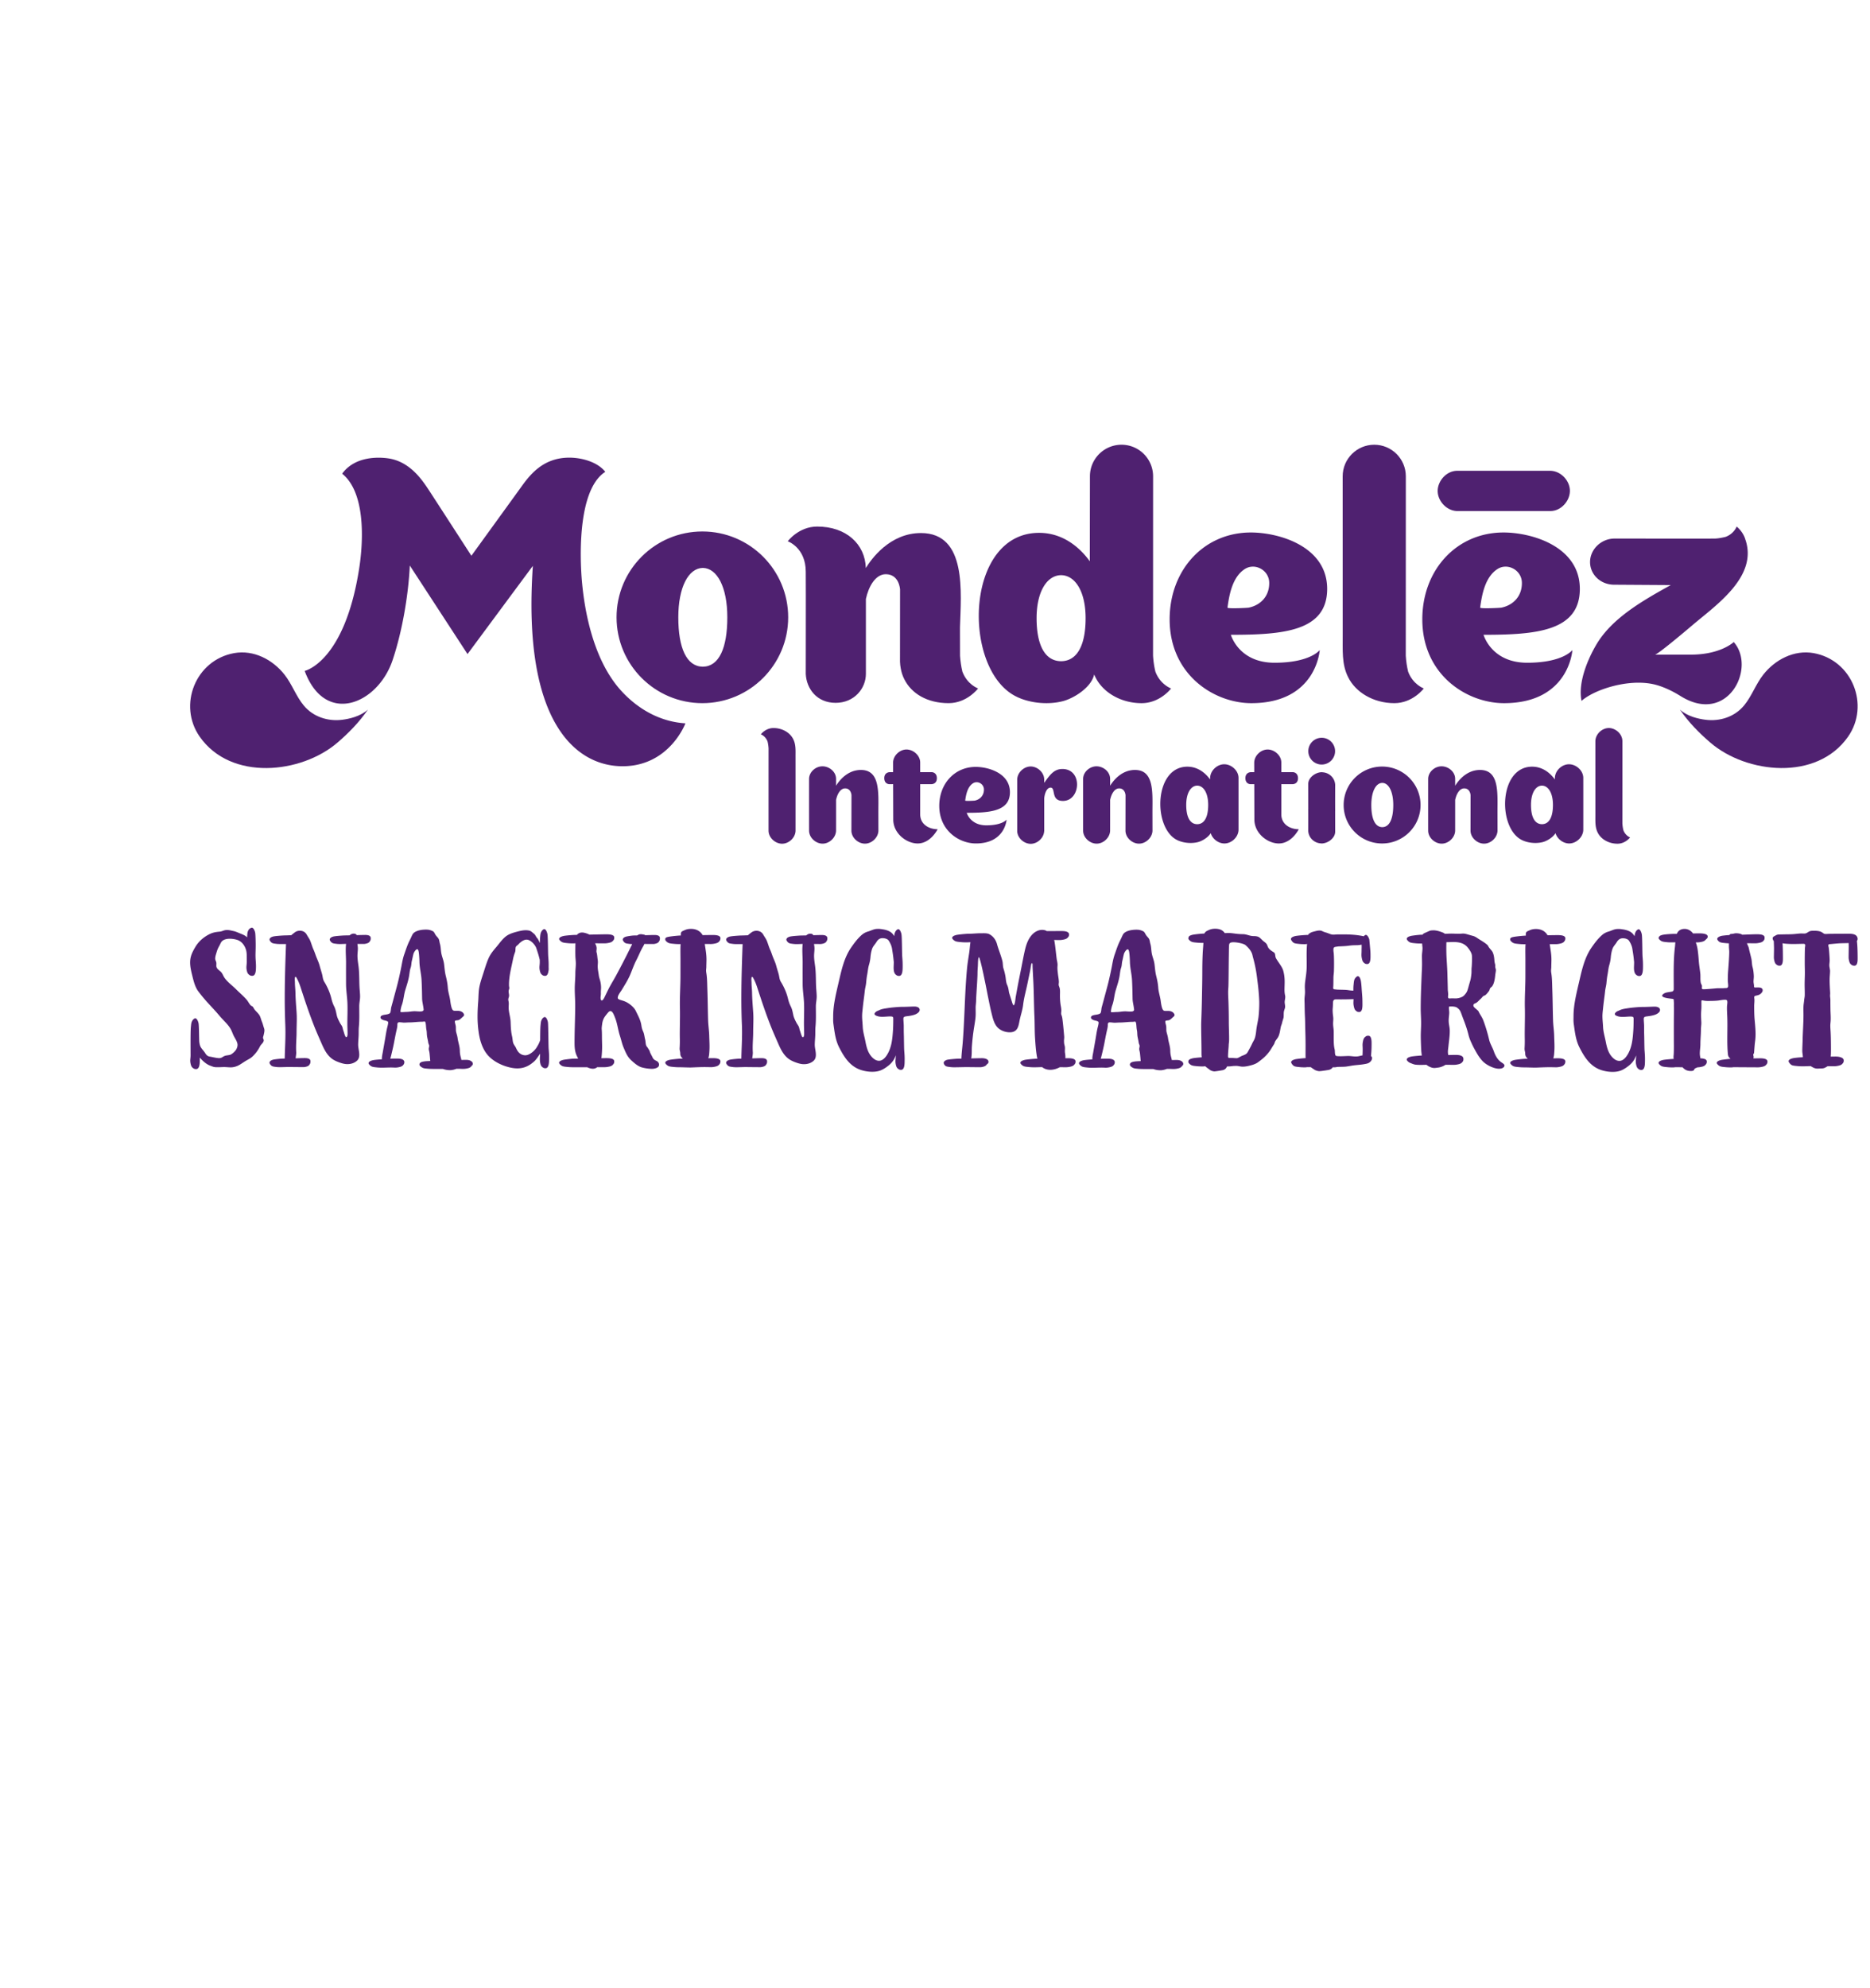
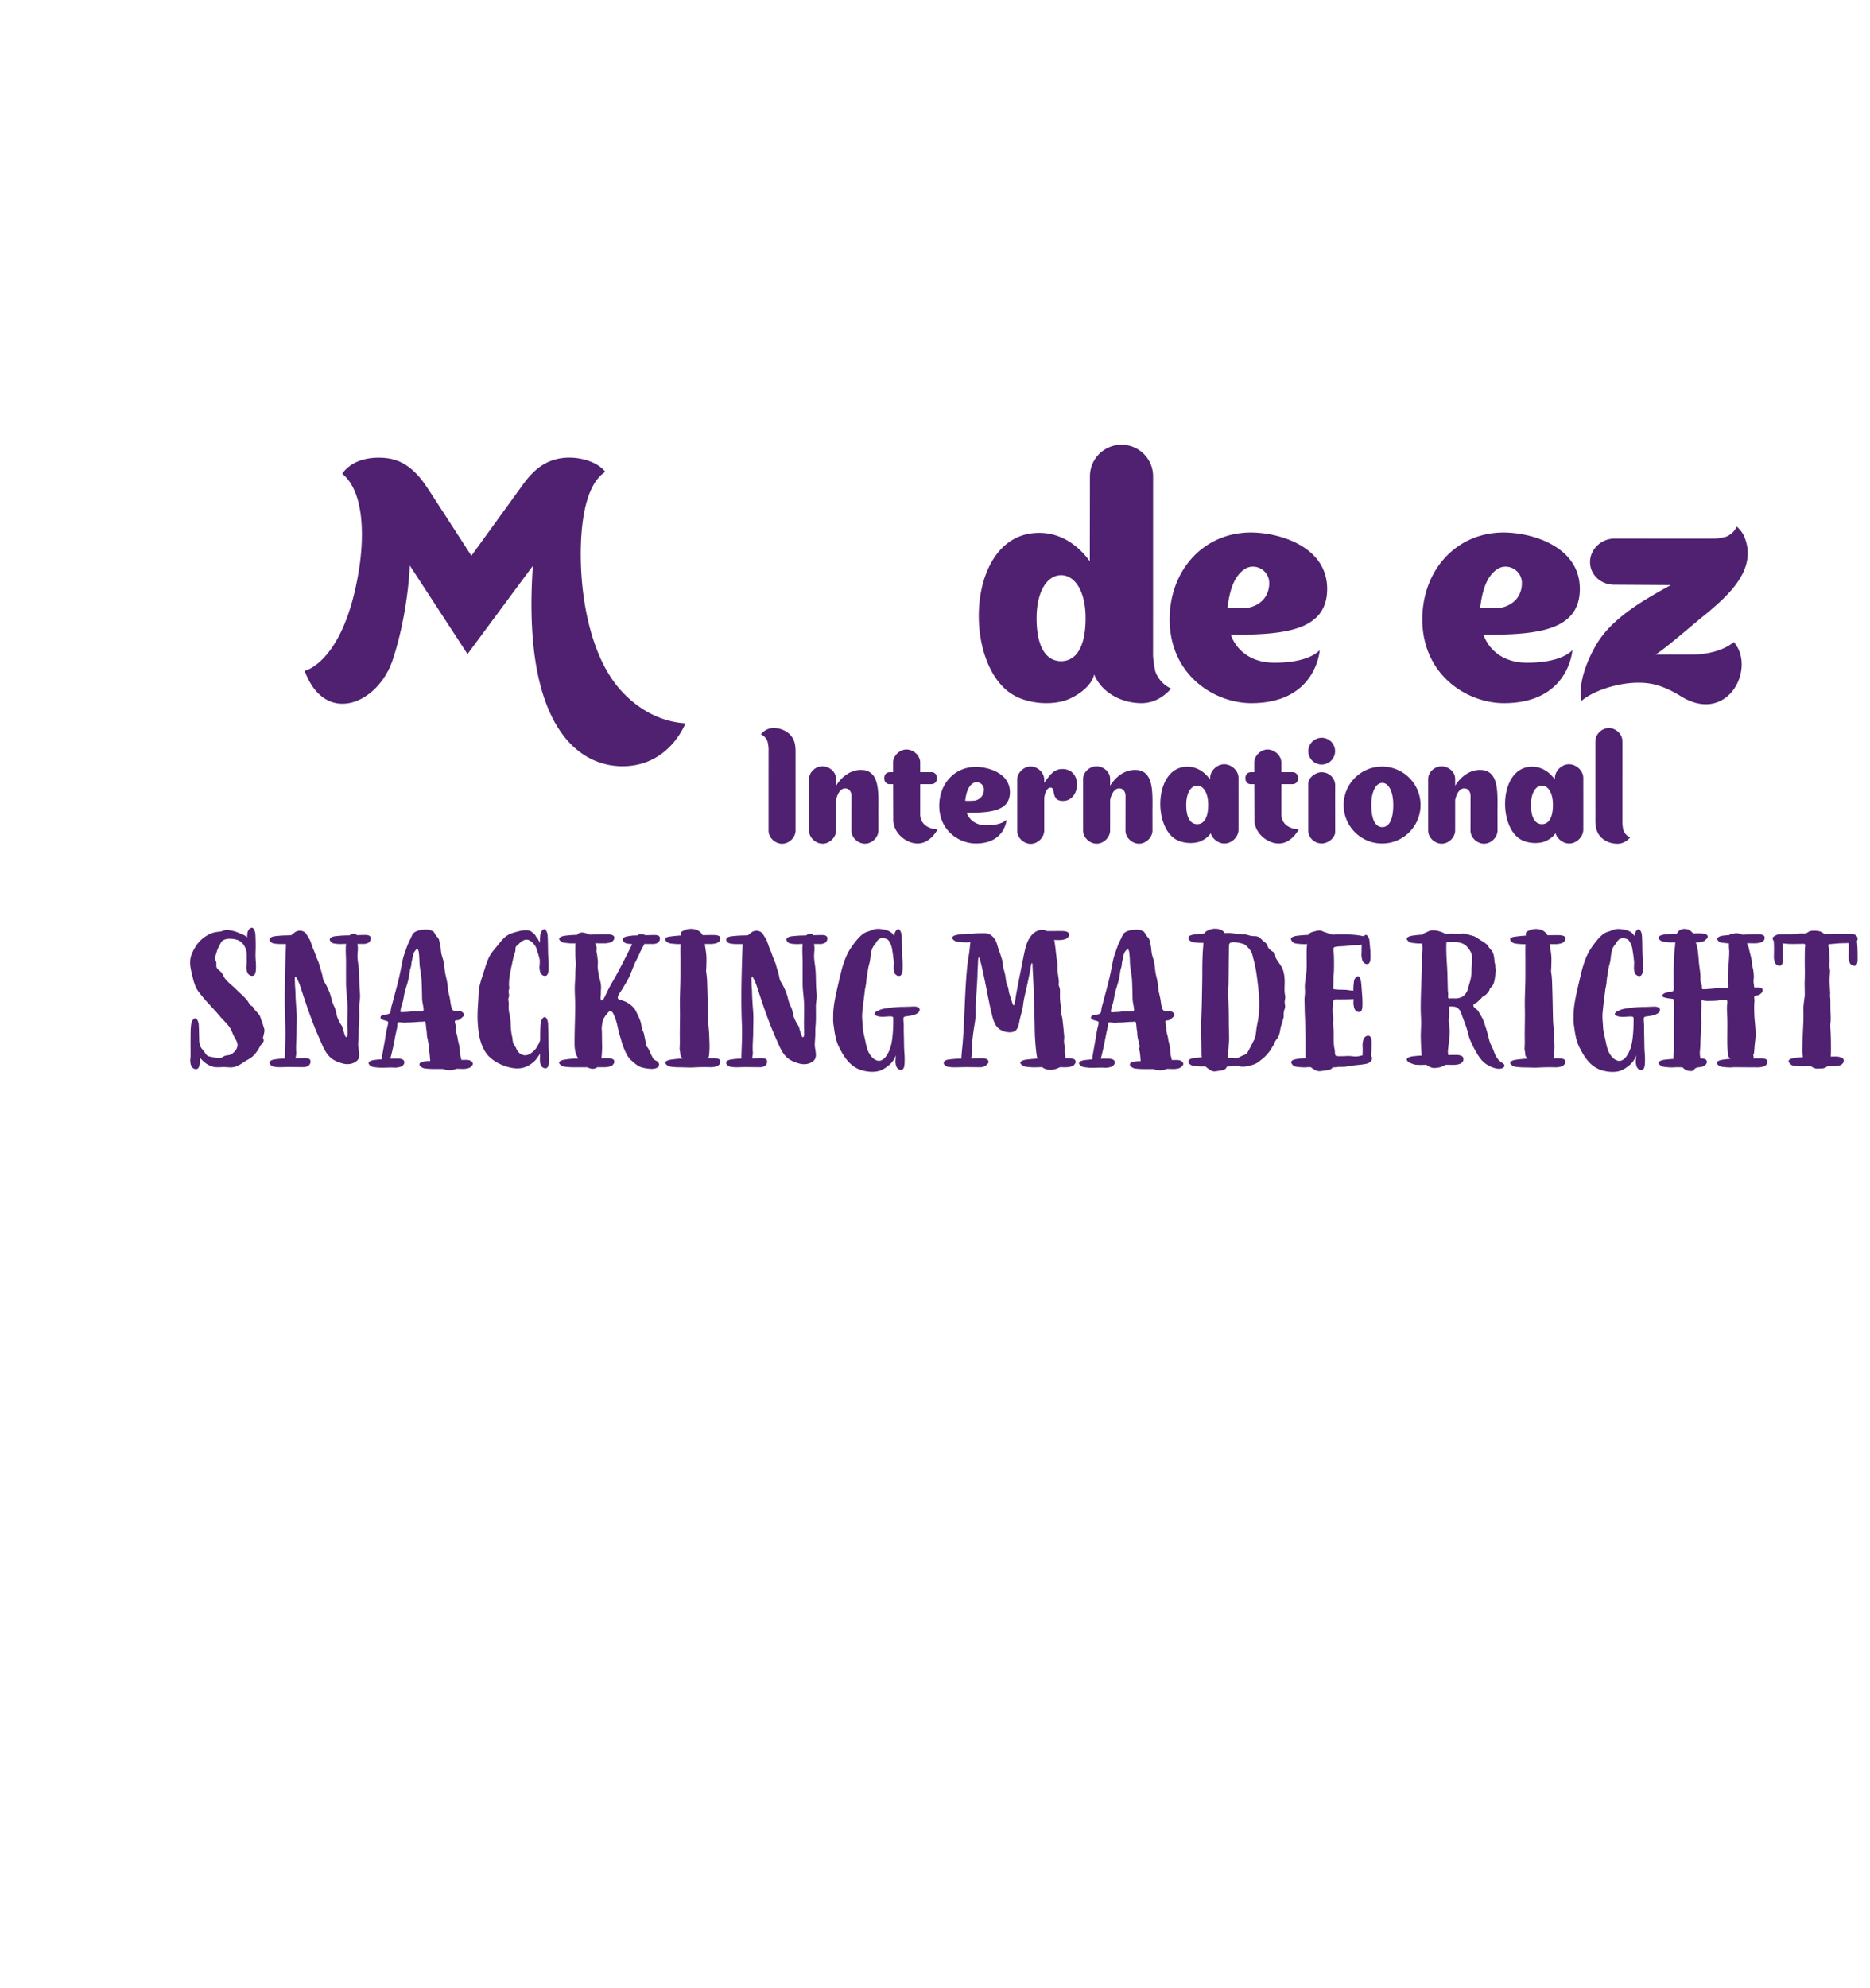
<svg xmlns="http://www.w3.org/2000/svg" clip-rule="evenodd" fill-rule="evenodd" height="2500" stroke-linejoin="round" stroke-miterlimit="1.414" viewBox="-147.841 -282.967 1454.049 1420.045" width="2352">
  <g fill="#4f2170" fill-rule="nonzero">
-     <path d="m138.282 205.851c-6.009 5.448-14.682 7.265-20.112 7.959-11.064 1.381-22.512-2.294-29.812-11.091-6-7.194-9.074-16.503-14.931-23.95-9.247-11.782-24.035-19.502-39.26-16.775-30.107 5.46-43.768 40.565-26.748 64.917 24.329 34.797 79.037 28.774 107.112 4.668 8.744-7.501 16.905-15.84 23.751-25.728m1020.048-.007c6.017 5.461 14.663 7.278 20.115 7.964 11.06 1.39 22.512-2.28 29.808-11.087 5.996-7.202 9.088-16.502 14.932-23.95 9.264-11.787 24.043-19.506 39.268-16.775 30.094 5.456 43.755 40.565 26.722 64.917-24.316 34.792-79.019 28.775-107.077 4.668-8.752-7.497-16.931-15.844-23.768-25.737m-100.24-185.596c-.758-.027-72.61-.027-73.273-.005-7.875.241-14.388 7.532-14.762 15.034-.396 7.969 6.53 15.875 14.762 16.267.761.027 72.609.027 73.273 0 7.88-.236 14.392-7.528 14.758-15.03.405-7.977-6.526-15.865-14.758-16.266m-457.61 156.139c-1.007-4.156-1.537-8.249-1.827-12.374-.048-5.96-.048-14.321-.048-22.017.752-26.584 5.714-73.349-30.344-73.349-24.351 0-38.774 20.49-42.863 27.189-.584-18.678-15.319-32.232-37.831-32.232-14.365 0-22.895 11.43-22.895 11.43s14.014 4.86 14.014 23.683c.147 13.479-.027 79.109 0 79.385.547 11.634 8.676 22.535 23.211 22.535s23.554-11.172 23.554-22.553v-58.204c2.027-9.519 7.381-19.229 15.452-19.229 10.467 0 11.056 11.643 11.109 11.643l-.053 56.347c.053 1.831.285 3.59.601 5.314.521 2.935 1.408 5.671 2.682 8.179 5.585 11.344 17.941 18.747 34.543 18.747 14.352 0 22.886-11.425 22.886-11.425s-8.423-2.971-12.191-13.069m346.588 0c-1.016-4.156-1.559-8.249-1.827-12.374l.041-139.455c0-13.563-10.994-24.557-24.557-24.557s-24.556 10.994-24.556 24.557l.031 123.504c.12 11.122-.971 22.49 4.281 32.713 5.558 11.354 19.282 20.106 35.87 20.106 14.391 0 22.909-11.425 22.909-11.425s-8.406-2.971-12.192-13.069m-548.28-3.849v.032c-.058 0-.098-.018-.147-.018s-.094.018-.138.018v-.032c-12.597-.232-18.914-14.708-18.914-38.378 0-23.644 8.001-38.138 18.914-38.396v-.005c.044 0 .089 0 .138.005.049-.005.089-.005.147-.005v.005c10.9.258 18.908 14.752 18.908 38.396 0 23.67-6.302 38.146-18.908 38.378m-.49-105.109c-36.855 0-66.726 29.867-66.726 66.731 0 36.85 29.871 66.721 66.726 66.721 36.846 0 66.73-29.871 66.73-66.721 0-36.864-29.884-66.731-66.73-66.731" />
    <path d="m677.374 168.27v.023c-.053 0-.089-.005-.138-.005-.054 0-.084.005-.147.005v-.023c-12.601-.188-18.909-12.82-18.909-33.434 0-20.597 7.992-33.216 18.909-33.447v-.018c.063 0 .093.018.147.018.049 0 .085-.018.138-.018v.018c10.923.231 18.918 12.85 18.918 33.447 0 20.614-6.321 33.246-18.918 33.434m73.189 8.116c-1.02-4.156-1.559-8.25-1.831-12.375l.036-139.45c0-13.564-10.993-24.561-24.557-24.561-13.567 0-24.561 10.997-24.561 24.561l-.098 66.048c-5.906-8.222-18.917-22.12-39.416-22.12-56.4 0-59.964 100.431-21.287 125.273 10.904 6.997 27.345 8.797 39.791 5.563 8.592-2.24 22.133-10.677 24.311-20.757.312.735.641 1.475 1.02 2.21 5.568 11.353 19.288 20.102 35.875 20.102 14.388 0 22.908-11.421 22.908-11.421s-8.405-2.971-12.191-13.073m56.05-49.798c1.43-10.526 3.951-23.786 13.417-29.929 7.862-5.109 18.873.709 19.037 10.539.183 10.383-6.534 17.456-15.879 19.421-.993.214-16.713.998-16.575-.031m71.724 33.006s-7.203 9.867-35.145 9.867-33.938-21.724-33.938-21.724c40.718 0 74.873-2.726 74.873-35.692 0-32.967-37.26-43.835-59.353-43.835-36.477 0-63.131 29.091-63.131 67.491 0 43.247 34.707 65.18 63.518 65.18 50.74 0 53.176-41.287 53.176-41.287m124.743-33.006c1.43-10.526 3.951-23.786 13.416-29.929 7.862-5.109 18.873.709 19.037 10.539.18 10.383-6.534 17.456-15.879 19.421-.993.214-16.713.998-16.574-.031m71.723 33.006s-7.203 9.867-35.145 9.867c-27.941 0-33.937-21.724-33.937-21.724 40.717 0 74.873-2.726 74.873-35.692 0-32.967-37.261-43.835-59.354-43.835-36.476 0-63.131 29.091-63.131 67.491 0 43.247 34.708 65.18 63.518 65.18 50.74 0 53.176-41.287 53.176-41.287m92.137 3.566h-27.982c2.062 0 22.761-17.452 29.621-23.269 17.978-15.256 50.303-37.265 40.881-65.777l.023.196c-1.728-6.784-6.958-10.704-6.958-10.704s-1.955 5.541-8.601 8.022c-2.717.66-5.43 1.155-8.138 1.314-2.237.045-78.213 0-78.213 0-10.276-.013-18.887 8.25-19.029 18-.12 9.831 8.009 17.715 18.423 17.853l44.325.285c-20.548 11.457-45.082 25.029-57.541 45.746-7.113 11.893-14.731 30.226-11.834 44.289 9.848-8.726 35.692-17.176 55.362-13.069 7.367 1.541 15.193 5.297 21.563 9.278 36.895 23.078 59.068-22.057 41.429-41.955 0 0-10.057 9.791-33.331 9.791m-831.759 28.072c-22.632-24.814-29.71-66.079-31.104-93.509-1.198-23.693.084-64.73 18.757-76.672-6.254-7.857-18.583-11.024-27.951-11.024-21.055 0-31.202 14.022-38.401 24.106-2.378 3.333-37.781 52.17-37.781 52.17s-29.776-46.067-33.439-51.6c-5.055-7.634-14.525-21.669-31.166-24.097-7.171-1.046-25.764-1.996-35.884 11.893 17.443 13.955 17.007 49.5 13.221 73.764-11.363 72.84-42.357 79.548-42.357 79.548 15.876 42.878 56.762 25.938 68.316-8.249 7.484-22.218 12.312-50.347 13.43-73.669l44.868 68.827s50.806-68.614 50.806-68.551c-8.37 121.339 33.305 155.74 69.746 155.74 36.475 0 48.886-33.354 48.886-33.354-19.725-1.189-36.98-11.109-49.947-25.323m113.812 39.468c.436 1.781.668 3.536.784 5.296.004.539-.032 63.483-.005 64.24.161 5.287 5.051 9.648 10.085 9.898 5.345.271 10.641-4.379 10.908-9.898.023-.722 0-57.412 0-57.412-.044-4.761.414-9.625-1.826-13.999-2.383-4.86-8.258-8.606-15.354-8.606-6.165 0-9.813 4.89-9.813 4.89s3.599 1.27 5.221 5.591m665.467 68.963c-.437-1.787-.669-3.533-.785-5.3-.004-.535.032-63.48.01-64.227-.166-5.292-5.056-9.657-10.089-9.907-5.345-.267-10.642 4.383-10.909 9.907-.023.717 0 57.402 0 57.402.049 4.758-.414 9.621 1.826 14.004 2.388 4.86 8.259 8.602 15.359 8.602 6.16 0 9.803-4.887 9.803-4.887s-3.594-1.278-5.215-5.594m-379.823-46.857c-10.913 0-17.376 9.181-19.206 12.183l-.063.044c0-3.033-.009-5.438-.009-5.558-.165-5.283-5.051-9.234-10.08-9.484-5.341-.267-10.646 3.969-10.908 9.484-.018.717-.018 40.187 0 40.721.159 5.278 5.051 9.643 10.079 9.893 5.345.267 10.637-4.379 10.909-9.893.009-.41.018-13.287.013-24.383l.085-.054c.904-4.262 3.301-8.619 6.922-8.619 4.69 0 4.949 5.221 4.971 5.221l-.045 27.835c.16 5.278 5.052 9.643 10.08 9.893 5.346.267 10.638-4.379 10.909-9.893l-.031-14.548c0-14.957 1.563-32.909-13.626-32.842m268.293 0c-10.914 0-17.377 9.181-19.207 12.183l-.063.044c0-3.033-.009-5.438-.009-5.558-.165-5.283-5.051-9.234-10.08-9.484-5.341-.267-10.646 3.969-10.908 9.484-.019.717-.019 40.187 0 40.721.16 5.278 5.05 9.643 10.079 9.893 5.345.267 10.637-4.379 10.909-9.893.009-.41.017-13.287.013-24.383l.085-.054c.905-4.262 3.301-8.619 6.922-8.619 4.69 0 4.948 5.221 4.971 5.221l-.044 27.835c.159 5.278 5.051 9.643 10.08 9.893 5.345.267 10.636-4.379 10.908-9.893l-.031-14.548c0-14.957 1.564-32.909-13.625-32.842m-481.395 0c-10.913 0-17.376 9.181-19.206 12.183l-.059.044c-.004-3.033-.013-5.438-.013-5.558-.16-5.283-5.051-9.234-10.08-9.484-5.341-.267-10.641 3.969-10.908 9.484-.018.717-.018 40.187 0 40.721.164 5.278 5.055 9.643 10.084 9.893 5.341.267 10.632-4.379 10.904-9.893.013-.41.018-13.287.013-24.383l.085-.054c.904-4.262 3.301-8.619 6.927-8.619 4.686 0 4.948 5.221 4.971 5.221l-.05 27.835c.161 5.278 5.052 9.643 10.08 9.893 5.346.267 10.642-4.379 10.909-9.893l-.031-14.548c0-14.957 1.563-32.909-13.626-32.842m405.53 44.453v.014c-.031 0-.049-.005-.072-.005-.022 0-.043.005-.052.005v-.014c-5.653-.111-8.478-6.588-8.478-17.194 0-10.592 3.582-17.082 8.478-17.197v-.005c.009 0 .03 0 .052.005.023-.005.041-.005.072-.005v.005c4.882.115 8.463 6.605 8.463 17.197 0 10.606-2.82 17.083-8.463 17.194m-.218-47.086c-16.513 0-29.897 13.376-29.897 29.892 0 16.518 13.384 29.889 29.897 29.889 16.507 0 29.896-13.371 29.896-29.889 0-16.516-13.389-29.892-29.896-29.892m-143.707 44.794v.005h-.13v-.005c-5.648-.084-8.467-5.751-8.467-14.988 0-9.225 3.576-14.878 8.467-14.985v-.005c.027 0 .045.005.071.005.018 0 .041-.005.059-.005v.005c4.891.107 8.481 5.76 8.481 14.985 0 9.237-2.838 14.904-8.481 14.988m32.071-36.213c-.174-5.532-5.382-10.107-10.647-10.37-5.598-.277-11.149 4.588-11.43 10.37-.004.4-.052 1.26-.052 1.416-2.655-3.688-8.477-9.911-17.666-9.911-25.269 0-26.869 44.998-9.542 56.129 4.892 3.131 12.259 3.938 17.836 2.49 3.148-.825 7.789-3.51 9.901-6.94 1.296 4.419 5.675 7.782 10.17 8.009 5.598.276 11.145-4.584 11.43-10.366.021-.753.012-40.32 0-40.827m236.009 36.213v.005h-.134v-.005c-5.644-.084-8.472-5.751-8.472-14.988 0-9.225 3.586-14.878 8.472-14.985v-.005c.036 0 .045.005.071.005.022 0 .036-.005.063-.005v.005c4.891.107 8.472 5.76 8.472 14.985 0 9.237-2.829 14.904-8.472 14.988m32.062-36.213c-.165-5.532-5.373-10.107-10.646-10.37-5.595-.277-11.14 4.588-11.421 10.37-.01.4-.062 1.26-.062 1.416-2.646-3.688-8.477-9.911-17.662-9.911-25.269 0-26.868 44.998-9.537 56.129 4.892 3.131 12.259 3.938 17.827 2.49 3.154-.825 7.804-3.51 9.91-6.94 1.293 4.419 5.67 7.782 10.166 8.009 5.598.276 11.144-4.584 11.425-10.366.021-.753.009-40.32 0-40.827m-192.919 5.632c-.249-5.216-4.347-9.305-9.51-9.741-.312-.032-.593-.094-.89-.094-4.678 0-10.557 4.039-10.557 9.149l.027 19.358h-.027c.066 6.036-.009 16.94 0 17.064.249 5.217 4.351 9.306 9.504 9.742.317.036.594.094.897.094 4.671 0 10.556-4.045 10.556-9.15l-.022-16.169h.022c-.071-6.045.009-20.133 0-20.253m-.078-26.177c0 5.742-4.659 10.392-10.4 10.392-5.756 0-10.406-4.65-10.406-10.392 0-5.75 4.65-10.41 10.406-10.41 5.741 0 10.4 4.66 10.4 10.41m-212.623 13.876c-6.237.254-9.315 4.899-13.56 10.731-.027.044.009-2.696.005-2.798-.165-5.283-5.051-9.648-10.071-9.898-5.354-.267-10.646 4.38-10.913 9.898v40.302h-.018c.16 5.288 5.046 9.653 10.08 9.898 5.296.262 10.534-4.298 10.89-9.746h.045l-.005-25.528c.317-3.741 1.947-8.418 4.963-8.396 4.258.036-.143 10.338 9.625 10.338 14.013 0 15.51-25.482-1.041-24.801m-74.982 24.537c.641-4.721 1.778-10.671 6.027-13.424 3.523-2.29 8.463.32 8.539 4.725.08 4.66-2.931 7.832-7.123 8.717-.445.094-7.505.446-7.443-.018m32.178 14.811s-3.229 4.424-15.759 4.424c-12.539 0-15.234-9.743-15.234-9.743 18.272 0 33.595-1.224 33.595-16.017 0-14.784-16.718-19.662-26.624-19.662-16.365 0-28.325 13.047-28.325 30.277 0 19.403 15.568 29.238 28.494 29.238 22.762 0 23.853-18.517 23.853-18.517m-53.617 7.474s-5.457 11.05-15.546 11.05c-8.302 0-18.52-7.331-18.944-17.946-.009-.097-.062-15.371-.098-28.142h-2.819c-1.474 0-4.081-.877-4.081-4.713 0-3.835 2.931-4.645 4.383-4.645h2.49c-.013-4.464-.018-7.533-.009-7.725.264-5.505 5.55-10.137 10.883-9.87 5.015.249 10.022 4.597 10.177 9.87v7.72h8.887c1.229 0 4.08.802 4.08 4.708 0 3.911-2.851 4.655-4.387 4.655h-8.58v23.447c0 7.608 6.552 11.555 13.59 11.577m280.777.014s-5.456 11.05-15.541 11.05c-8.303 0-18.525-7.331-18.948-17.946-.009-.097-.058-15.371-.098-28.142h-2.82c-1.474 0-4.08-.877-4.08-4.713 0-3.835 2.931-4.645 4.383-4.645h2.49c-.013-4.464-.018-7.533-.009-7.725.267-5.505 5.55-10.137 10.882-9.87 5.015.249 10.022 4.597 10.178 9.87v7.72h8.886c1.23 0 4.08.802 4.08 4.708 0 3.911-2.85 4.655-4.387 4.655h-8.579v23.447c0 7.608 6.552 11.555 13.59 11.577m-805.393 162.011c0 .776.552 1.292.556 2.032.009.788-.383 1.47-.885 2.12-.66.837-1.506 1.613-1.934 2.468-1.497 3.015-3.439 5.724-5.969 8.088-1.331 1.252-2.824 1.992-4.418 2.887-1.987 1.118-3.813 2.499-5.796 3.635-1.942 1.109-4.284 1.857-6.654 1.857-1.711 0-3.444-.231-5.056-.231-1.546 0-3.158.129-4.784.129-3.314 0-3.198-.138-6.249-1.266-2.976-1.104-5.853-3.719-7.951-6.235 0 .512-.009 1.046-.023 2.32-.009.789-.009 2.237-.276 3.568-.311 1.604-1.011 3.056-2.588 3.056-1.252 0-1.79-.285-2.748-1.068-.797-.657-1.198-1.703-1.429-2.656-.285-1.207-.379-2.063-.379-2.828.004-1.301.258-2.343.258-4.392 0-1.497-.031-5.212-.031-9.207 0-5.172.049-10.811.281-12.735.147-1.251.204-2.954.765-4.08.285-.584.45-.989 1.101-1.644.321-.33 1.029-.855 1.545-.855.553 0 1.136.601 1.323.873.62.895 1.119 2.249 1.27 3.27.169 1.251.267 4.097.325 7.161.049 2.237.098 4.597.156 6.522.174 1.701.477 3.478 1.283 4.761 1.002 1.613 2.151 2.633 3.149 4.192 1.127 1.76 1.866 2.708 4.094 3.042 1.255.192 5.104 1.136 6.957 1.136 1.849.004 2.317-.771 3.937-1.568 1.676-.829 3.938-.485 5.515-1.456 1.243-.753 3.043-2.392 3.76-3.63.708-1.212 1.087-2.46 1.087-3.604 0-.722-.156-1.47-.477-2.303-.651-1.71-1.728-3.229-2.53-4.873-.922-1.884-1.488-3.857-2.606-5.666-2.236-3.621-5.51-6.342-8.223-9.59-2.655-3.176-5.51-6.218-8.329-9.27-2.949-3.189-5.817-6.552-8.401-10.03-2.517-3.39-3.581-7.934-4.579-11.916-.837-3.363-1.724-6.948-1.724-10.476 0-4.811 1.804-8.196 4.063-12.027 2.155-3.666 5.314-6.668 8.908-8.824 3.372-2.017 5.688-2.726 9.858-3.074 2.391-.204 3.158-1.296 5.946-1.296 1.777 0 3.198.468 4.917.798 1.595.312 3.417 1.162 5.172 1.862 2.094.837 4.076 1.626 5.434 3.073.138-2.276.206-3.915.749-4.998.285-.583.45-.988 1.1-1.643.32-.33 1.376-.856 1.893-.856.552 0 1.14.593 1.323.869.614.9 1.117 2.254 1.265 3.274.205 1.466.347 6.552.343 9.697 0 2.819-.138 5.612-.138 7.367 0 4.134.45 5.835.37 9.551-.045 1.746.021 6.628-2.874 6.628-1.247 0-1.791-.285-2.744-1.079-.797-.65-1.202-1.692-1.434-2.654-.285-1.198-.374-2.054-.374-2.828 0-1.293.254-2.334.254-4.384 0-1.127-.018-3.18-.031-5.558-.049-1.44-.245-2.829-.651-4.068-.592-1.786-1.527-3.487-2.811-4.846-1.158-1.216-2.587-2.16-4.298-2.641-1.541-.432-3.456-.771-5.353-.771-2.148 0-4.268.428-5.765 1.626-1.234.989-1.621 2.508-2.369 3.809-.984 1.701-1.661 3.238-2.187 5.135-.468 1.697-1.061 3.012-1.061 5.052 0 .811.655 1.928.82 2.721.25 1.167-.116 2.468.164 3.577.389 1.568 2.255 2.704 3.381 3.791 1.373 1.322 1.782 3.06 2.852 4.605 1.34 1.924 3.055 3.568 4.832 5.154 1.417 1.27 2.864 2.498 4.178 3.808 2.722 2.704 5.662 5.199 8.196 8.067 1.199 1.359 1.956 3.243 3.257 4.481.427.415 1.051.552 1.461.954.601.588.89 1.496 1.39 2.155 1.175 1.533 2.797 2.807 3.821 4.432.953 1.532 1.274 3.488 1.991 5.141.7 1.635 1.029 3.354 1.617 4.992.223.597.308 1.19.308 1.774 0 1.145-.321 2.294-.579 3.568-.129.628-.508 1.408-.508 2.048zm79.185-79.852c1.555 0 4.561.098 4.561 2.485 0 1.373-.187 1.711-.82 2.687-.503.765-1.31 1.158-2.049 1.389-1.145.352-1.875.454-2.583.459-.335 0-2.472-.013-4.9-.032.173 1.168.361 2.343.361 3.578 0 1.866-.312 3.723-.312 5.599 0 2.859.508 5.696.865 8.543.342 2.85.449 5.715.516 8.574.045 2.361.08 4.722.195 7.083.121 2.508.45 5.016.45 7.524 0 2.52-.641 4.97-.641 7.465 0 2.463.041 4.881.041 7.291 0 2.878-.063 5.755-.339 8.682-.222 2.343-.084 4.636-.183 6.975-.093 2.392-.369 4.726-.369 7.118-.005 2.188.85 5.064.85 7.675 0 1.782-.4 3.443-1.75 4.669-2.081 1.887-4.744 2.654-7.515 2.654-2.182 0-4.431-.641-6.521-1.417-2.254-.829-4.325-1.834-5.929-3.14-3.567-2.904-5.607-7.006-7.425-11.144-2.044-4.669-4.125-9.332-6-14.067a339.84 339.84 0 0 1 -3.078-8.134 481.637 481.637 0 0 1 -4.516-13.025 1362.02 1362.02 0 0 1 -2.793-8.516c-.771-2.387-1.652-4.69-2.828-6.908-.402-.767-.811-1.532-1.199-1.532-.526 0-.574 1.416-.574 2.137.004.784.107 1.631.107 2.281-.005 2.695.364 5.243.409 7.924.081 5.207.557 10.37.9 15.568.107 1.559.138 3.122.138 4.686 0 3.47-.174 6.931-.174 10.418 0 4.086-.378 8.072-.378 12.112 0 1.247.031 2.508.129 3.773 0 1.527-.33 2.992-.468 4.472 2.953-.089 5.582-.17 6.972-.17 1.554 0 4.565.09 4.565 2.472 0 1.377-.191 1.711-.824 2.691-.504.771-1.301 1.167-2.049 1.398-1.131.352-1.871.45-2.579.459-.397 0-3.234-.026-5.911-.049-2.566-.026-4.976-.053-5.559-.053-1.768 0-5.118.147-6.909.147-.979 0-1.947-.04-2.917-.169-.971-.134-2.272-.223-3.158-.7-.989-.53-1.947-1.933-1.947-2.525 0-.379.054-.74.526-1.274.566-.633 1.875-1.105 2.663-1.252 2.219-.419 6.152-.752 7.07-.752.494 0 1.019-.009 1.581-.019.107-6.814.544-13.247.544-20.284 0-1.983-.032-3.956-.112-5.92a491.38 491.38 0 0 1 -.428-21.114c.005-4.08.045-8.151.111-12.217.081-4.477.192-8.959.321-13.43.165-5.337.348-10.682.549-16.076h-4.789c-.976 0-1.946-.04-2.918-.174-.971-.138-2.271-.226-3.158-.699-.984-.526-1.947-1.933-1.947-2.521 0-.378.059-.749.527-1.279.565-.641 1.875-1.1 2.663-1.247 2.218-.418 7.884-.761 8.806-.761.944 0 2.838-.085 4.899-.165.905-.806 1.854-1.532 2.722-2.187a6.622 6.622 0 0 1 3.992-1.324c2.102 0 4.173.993 5.26 2.985.913 1.671 2.102 3.15 2.819 4.926.922 2.286 1.51 4.629 2.548 6.864.887 1.903 1.439 3.885 2.219 5.823.873 2.164 1.866 4.236 2.467 6.498.584 2.227 1.314 4.396 1.916 6.611.588 2.147.525 4.035 1.732 6 2.375 3.847 4.397 8.374 5.457 12.787.543 2.237 1.136 4.17 2.177 6.219 1.128 2.187 1.515 4.455 2.023 6.841.476 2.211 1.506 4.125 2.539 6.116.485.941 1.194 1.76 1.644 2.704.472.981.552 2.058.913 3.069.495 1.363.873 3.034 1.465 4.334.294.642.606.985.896.985.312 0 .606-.325.806-1.052.129-.485.169-.993.174-1.514 0-2.645-.156-5.3-.156-7.951 0-5.425.289-10.81.04-16.222-.219-4.998-1.065-9.831-1.065-14.846 0-3.52-.018-7.043-.013-10.553 0-2.031.013-4.053.018-6.084 0-3.132-.232-6.281-.232-9.422 0-1.638.067-3.264.254-4.885-1.527.043-3.238.133-4.65.133-.981 0-1.96-.045-2.927-.174-.962-.133-2.263-.222-3.158-.699-.989-.525-1.951-1.933-1.951-2.526 0-.378.067-.748.535-1.273.57-.641 1.866-1.1 2.659-1.252 2.218-.419 7.884-.762 8.806-.762.731 0 1.982-.022 3.483-.066.833-.811 1.853-1.337 3.096-1.337 1.346 0 2.027.477 2.366 1.167 2.614-.084 5.082-.146 6.347-.146zm83.968 100.153c.018.936-.668 1.305-1.35 2.13-.632.774-1.67 1.167-2.623 1.398a15.182 15.182 0 0 1 -3.96.459c-1.069-.009-2.138-.098-3.572-.098-.276 0-.704.008-1.283.013-.712.321-1.497.52-2.276.717-.864.174-1.728.343-2.597.343-1.884 0-3.875-.312-5.648-.936-1.234.009-2.459.009-3.634.005-3.578 0-6.669-.04-7.92-.173-1.252-.129-2.954-.17-4.094-.7-.757-.352-2.548-1.421-2.566-2.521-.031-1.982 2.557-2.294 4.085-2.526.717-.106 2.303-.187 4.329-.262-.142-1.137-.191-2.303-.271-3.024-.156-1.466-.232-2.964-.504-4.259-.138-.691-.369-1.27-.379-2.081-.012-.698.317-1.71.308-2.436-.017-.864-.552-1.38-.739-2.597-.205-1.737-.74-3.469-.962-5.207-.197-1.559-.08-2.935-.419-4.504-.378-1.736-.294-3.46-.615-5.206-.192-1.043-.369-1.39-1.06-1.39-.347 0-.873.174-1.563.174-1.737 0-3.421.129-5.092.262-1.661.13-3.313.263-4.957.263-1.39 0-2.771.17-4.161.17-.623 0-2.449-.285-3.666-.294-1.447 0-1.523 1.127-1.505 2.102.022 1.63-.579 3.769-.949 5.479-.642 2.944-1.158 5.764-1.75 8.838-.611 3.158-1.903 8.707-2.789 11.888 1.452-.068 2.9-.089 4.98-.089 2.076 0 5.715.098 5.946 2.699-.088 1.198-.244 1.555-1.011 2.472-.632.766-1.661 1.167-2.623 1.399-1.475.351-2.419.45-3.341.459-.993 0-1.956-.099-3.501-.099-2.276 0-4.596.147-6.909.147-1.265 0-2.529-.039-3.781-.174-1.247-.133-2.936-.222-4.094-.699-1.292-.525-2.556-1.933-2.574-2.526 0-.378.075-.747.668-1.273.721-.641 2.401-1.1 3.421-1.247 2.08-.307 4.2-.437 6.298-.583a3.146 3.146 0 0 1 -.027-.406c-.031-1.733.464-3.805.62-4.678.623-3.642 1.273-7.113 1.893-10.752.468-2.779.895-5.733 1.581-8.677.165-.69.819-2.945.797-4.16-.026-1.389-3.149-1.389-4.374-2.08-1.052-.517-1.581-1.043-1.586-1.738-.027-1.384 1.355-1.732 2.909-2.075 1.038-.174 3.274-.369 4.316-1.216.856-.695.793-3.47 1.127-4.682.989-3.47 1.893-6.953 2.775-10.235.981-3.644 1.956-7.114 2.762-10.584a270.418 270.418 0 0 0 2.254-10.401c.636-3.296 1.154-6.565 2.258-9.711 1.159-3.295 2.303-6.921 3.813-10.062l1.506-3.122c.708-1.456 1.144-2.976 2.534-3.986 2.401-1.738 6.035-2.255 9.154-2.255 2.084 0 3.304.348 4.873 1.047 1.581.69 1.594 1.733 2.663 3.288.709 1.047 1.768 1.906 2.303 2.953.543 1.216.566 2.423.926 3.644.744 2.422.642 5.193 1.176 7.803.576 2.775 1.711 5.194 2.049 7.974.411 3.296.588 6.258 1.377 9.376.748 2.939 1.332 5.893 1.545 9.011.099 1.479.388 2.958.717 4.423.441 1.973.954 3.92 1.19 5.813.116.837.338 2.646.748 4.294.343 1.394.82 2.686 1.461 3.163.406.298 1.136.37 1.911.378.597 0 1.217-.032 1.742-.032 1.564 0 3.434.553 4.374 1.907.352.53.535.874.535 1.22.013.518-.33 1.034-1.011 1.56-1.02.864-1.875 1.907-3.078 2.427-.379.188-1.083.224-1.72.303-.516.067-.984.156-1.225.388-.165.169-.165.352-.156.699.009.499.183 1.167.361 1.87.192.767.397 1.573.406 2.29l.03 1.907c.018.69.041 1.207.206 1.906.378 1.564.922 3.127 1.126 4.686.188 1.515.593 3.078.963 4.642.387 1.643.73 3.295.762 4.9.044 2.253.231 3.469.788 5.549.156.601.32 1.256.427 1.933 1.251-.035 2.557-.048 4.032-.048 2.49 0 4.85 1.175 4.881 3.042l.009-.009zm-38.262-42.048c-.014-.691-.285-2.277-.393-2.94-.378-2.232-.765-3.818-.797-5.898-.079-4.686-.169-9.546-.427-14.223-.111-2.214-.468-4.428-.81-6.663-.397-2.49-.771-4.998-.82-7.563-.009-.807-.147-3.867-.379-6.144-.214-2.16-.592-3.567-1.35-3.567-1.216 0-2.73 2.771-2.887 3.47-.493 1.732-.846 3.799-1.291 5.55-.227.904-.311 1.768-.392 2.605-.102.936-.231 1.841-.552 2.772-.669 1.906-.815 3.986-1.118 5.892-.619 3.991-1.942 7.804-3.096 11.622-.535 1.8-.847 3.634-1.176 5.492-.37 2.08-.757 4.2-1.563 6.307-.33.86-.98 3.63-.962 4.677.009.517.352.517 1.051.517 1.038 0 2.944-.174 3.461-.169 1.261 0 2.458-.161 3.67-.308.954-.116 1.916-.214 2.918-.214 1.033 0 2.423.174 3.813.174.873 0 1.737 0 2.427-.343.361-.249.682-.623.673-1.046m97.521 38.899c-.031 1.741.031 6.628-2.748 6.628-1.198 0-1.724-.29-2.646-1.078-.766-.65-1.149-1.692-1.372-2.655-.641-2.797-.254-5.282-.147-7.59-1.105 1.546-3.038 4.53-4.4 5.786-3.774 3.461-7.831 5.64-13.364 5.64a22.34 22.34 0 0 1 -3.501-.28c-3.769-.603-7.755-1.903-11.371-3.801-2.847-1.497-5.453-3.372-7.533-5.586-2.334-2.467-3.96-5.433-5.136-8.436-1.332-3.385-2.071-6.841-2.588-10.539a84.491 84.491 0 0 1 -.797-11.701c0-3.866.2-7.657.503-11.505.29-3.626.192-7.265.815-10.86.642-3.701 1.974-7.502 3.177-11.238 1.242-3.858 2.352-7.658 3.875-11.216 1.461-3.421 3.559-6.076 5.968-8.865 2.304-2.655 4.321-5.679 6.985-8 2.606-2.275 5.639-3.229 8.922-4.115 2.245-.61 4.802-1.256 7.265-1.256.998 0 1.977.107 2.913.361 1.256.347 2.303 1.478 3.314 2.254 1.381 1.051 1.497 2.316 2.695 3.586.797.837 1.448 2.654 2.004 3.666.045-1.382.102-3.404.183-4.152.147-1.243.201-2.953.744-4.08.267-.576.432-.984 1.051-1.644.302-.321.993-.855 1.487-.855.526 0 1.092.601 1.275.873.592.904 1.077 2.253 1.215 3.282.165 1.239.255 4.094.321 7.154.081 4.009.111 8.383.246 10.005.262 3.322.387 5.042.311 8.356.031.36.049.73.049 1.092 0 .721-.067 1.438-.24 2.11-.263 1.76-.914 3.479-2.557 3.479-1.208 0-1.729-.289-2.646-1.078-.766-.65-1.154-1.693-1.372-2.654-.739-3.225-.116-3.956-.124-7.212 0-.387 0-.895-.01-1.479-.69-3.1-1.625-5.986-2.694-9.144-.847-2.526-4.397-6.602-7.537-6.602-1.862-.004-3.635 1.172-5.024 2.316-.593.494-1.079 1.061-1.613 1.604-.477.477-1.35 1.011-1.639 1.545-.593 1.079-.188 2.887-.65 4.121-.691 1.831-1.208 3.452-1.595 5.385-.673 3.417-1.515 6.856-2.156 10.316-.65 3.461-1.1 6.95-1.002 10.468.013.583.214 1.256.214 1.858 0 .904-.495 1.536-.522 2.449-.022 1.021.272 2.009.339 3.002.031.513.009 1.029-.156 1.546-.28.922-.437 1.373-.437 1.942 0 .379.063.797.215 1.43a8.58 8.58 0 0 1 .168 1.72c.009.984-.098 1.986-.098 2.975 0 3.857 1.391 7.492 1.529 11.313.138 3.858.262 7.551 1.158 11.324.369 1.577.369 3.323.815 4.851.45 1.545 1.723 2.828 2.365 4.342 1.283 3.002 3.47 5.296 6.98 5.394 3.287.089 7.407-3.559 8.921-6.098 1.203-2.018 2.108-3.514 2.74-5.763.018-4.539.085-9.662.272-11.305.142-1.243.191-2.953.735-4.081.272-.574.437-.988 1.051-1.643.312-.321.994-.856 1.496-.856.518 0 1.088.602 1.265.873.593.905 1.079 2.25 1.217 3.279.174 1.243.253 7.559.32 10.623.08 4.014.116 8.388.245 10 .263 3.354.388 5.065.312 8.419m56.603-54.382c-1.145 1.897-3.189 4.134-3.189 6.307-.005 1.479 2.891 1.595 5.884 2.904 3.016 1.323 6.784 4.347 8.187 7.332.797 1.679 1.648 3.31 2.392 4.975.833 1.867 1.532 3.791 1.857 5.898.321 2.062.57 3.216 1.448 5.113.846 1.845.98 4.023 1.497 5.987.4 1.528.311 3.43.846 4.86.28.739 1.002 1.34 1.381 2.031.445.806 1.149 1.67 1.398 2.548.481 1.697 1.412 2.926 2.103 4.481.766 1.755 1.652 2.138 3.381 3.019.984.504 1.741 1.644 1.741 2.802a2.4 2.4 0 0 1 -.303 1.194c-.685 1.256-3.019 2.022-5.158 2.022-2.031 0-5.14-.338-8.124-1.184-3.132-.892-6.477-4.04-8.001-5.43-1.429-1.306-2.449-2.686-3.305-4.16-.917-1.595-1.626-3.314-2.431-5.172-1.546-3.608-1.872-5.919-3.105-9.71-.825-2.517-1.332-5.114-1.916-7.698-.352-1.563-.73-3.108-1.234-4.628a52.018 52.018 0 0 0 -1.389-3.625c-.749-1.759-1.595-3.274-2.86-3.274-.499 0-1.028.263-1.595.877-.895.972-1.955 2.343-2.73 3.43-1.127 1.564-1.826 3.617-2.058 5.519-.147 1.181-.387 2.521-.387 3.764 0 .28.018.552.044.815.098.905.157 3.528.151 5.114 0 4.761.299 7.621 0 12.373-.097 1.573-.195 3.167-.445 4.714 1.67-.027 3.029-.05 3.858-.05 2.089 0 6.142.099 6.142 2.481 0 1.377-.254 1.711-1.109 2.691-.668.775-1.755 1.167-2.749 1.398-1.536.353-2.534.45-3.478.459-.437 0-2.993.009-5.951.023-.998.855-2.147 1.193-3.341 1.193-1.447 0-2.957-.494-4.357-1.153h-2.485c-2.374 0-6.195-.018-8.596-.018-1.319 0-2.633-.04-3.943-.183-1.287-.129-3.042-.218-4.24-.699-1.331-.525-2.633-1.924-2.633-2.521 0-.37.094-.74.726-1.27.758-.641 2.508-1.099 3.577-1.247 2.984-.428 6.085-.766 7.301-.761.766 0 1.866-.009 3.18-.036a6.138 6.138 0 0 0 -.432-1.02c-2.018-3.51-2.334-7.26-2.334-11.265 0-4.677.116-9.372.232-14.076.134-5.065.272-10.137.272-15.185 0-4.262-.344-8.494-.344-12.761 0-4.031.464-8.009.464-12.071 0-2.508.369-4.926.369-7.475 0-1.964-.294-3.916-.342-5.879-.09-3.461-.018-6.62.018-9.933-.561.04-.099.124-1.858.124-1.319 0-2.633-.04-3.933-.173-1.297-.139-3.047-.232-4.25-.7-1.323-.525-2.623-1.933-2.623-2.535 0-.369.085-.738.717-1.264.757-.642 2.516-1.1 3.577-1.247 2.985-.428 7.171-.682 8.388-.682.222 0 .632-.008 1.188-.018.891-1.136 2.232-1.826 3.885-1.848.409-.009.855.022 1.305.107 1.26.223 3.1.779 4.49 1.528 5.371-.112 11.109-.237 13.18-.237 2.089 0 6.143.094 6.143 2.477 0 1.372-.245 1.71-1.101 2.69-.677.771-1.763 1.167-2.757 1.395-1.622.369-2.633.463-3.635.463-.789 0-3.857-.018-7.438-.036.681 1.274 1.234 2.539 1.229 3.986 0 .749-.156 1.449-.156 2.362 0 .592.2.881.329 1.523.348 1.595.402 3.345.682 5.046.089.535.125 1.07.125 1.614 0 1.126-.143 2.257-.143 3.393 0 2.334.553 4.677.856 7.029.231 1.804.971 3.488 1.314 5.265.271 1.408.445 2.829.445 4.258 0 .503-.018 1.011-.066 1.524-.108 1.082-.108 2.071-.085 3.162.026.94-.236 2.196-.236 3.243 0 .673.227 2.054.912 2.054.673 0 1.502-1.216 1.925-2.072.994-2 1.938-4.013 2.926-6.017a79.597 79.597 0 0 1 2.304-4.325c1.389-2.469 2.854-4.891 4.195-7.386a610.101 610.101 0 0 0 3.189-6c1.448-2.744 2.87-5.51 4.277-8.28a629.876 629.876 0 0 0 4.548-9.127c.124-.254.222-.459.307-.647a18.258 18.258 0 0 1 -2.428-.173c-.926-.133-2.178-.223-3.033-.7-.945-.525-1.875-1.932-1.875-2.525 0-.379.057-.748.512-1.273.548-.642 1.799-1.101 2.557-1.252 2.138-.419 4.587-.762 5.942-.762.619 0 1.367-.008 2.205-.026a6.65 6.65 0 0 1 .592-.384c.789-.445 1.497-.593 2.218-.593.758 0 1.532.175 2.41.331.535.097.815.223 1.02.467 2.904-.088 5.657-.178 7.047-.178 1.488 0 4.383.098 4.383 2.472 0 1.376-.174 1.719-.789 2.7-.476.766-1.251 1.158-1.968 1.389-1.091.352-1.8.45-2.481.459-.379 0-3.604-.027-6.842-.049-.575 1.372-1.167 2.196-1.907 3.59-1.661 3.136-2.904 6.308-4.525 9.399-1.849 3.545-3.127 7.532-4.731 11.216-1.733 3.986-4.102 7.679-6.347 11.403m70.499 53.16c2.155 0 6.378.107 6.133 2.699-.116 1.189-.289 1.546-1.096 2.472-.672.766-1.759 1.158-2.753 1.389-1.536.352-2.525.455-3.478.459-.468 0-3.559-.12-6.793-.066-3.995.066-8.285.312-9.176.312-2.365 0-6.356-.187-8.766-.192a39.55 39.55 0 0 1 -3.929-.179c-1.3-.133-3.051-.223-4.249-.699-1.323-.525-2.624-1.933-2.624-2.525 0-.371.08-.74.717-1.274.753-.633 2.517-1.096 3.577-1.243 2.984-.428 6.454-.762 7.671-.762.396 0 .979-.008 1.692-.017-1.158-1.029-1.987-2.245-1.987-3.725.005-.863-.124-1.571-.329-2.41a6.386 6.386 0 0 1 -.182-1.602c0-.495.035-.994.066-1.506a93.928 93.928 0 0 0 .094-6.116c-.148-8.035.263-16.045.067-24.067-.107-4.254.008-8.485.142-12.721.116-3.666.249-7.34.272-11.011.009-2.013.009-4.026.009-6.04 0-2.525.004-5.06.004-7.581 0-3.563-.107-7.141.009-10.7.009-.525.049-1.041.098-1.567-.347.004-.717.013-1.1.013-1.319 0-2.633-.048-3.942-.183-1.287-.129-3.042-.218-4.241-.699-1.331-.525-2.632-1.929-2.632-2.521 0-.37-.187-.842.374-1.448.588-.632 2.686-.921 3.755-1.077 2.819-.393 6.57-.722 8.009-.753a10.832 10.832 0 0 1 -.049-.914c0-.766.124-1.465.543-1.924.517-.561 1.644-.953 2.343-1.274a10.634 10.634 0 0 1 2.624-.842 14.536 14.536 0 0 1 2.374-.204c1.078 0 2.156.124 3.175.387 2.54.641 4.638 2.262 5.871 4.481 3.386-.053 6.321-.103 7.72-.103 2.147 0 6.383.108 6.134 2.695-.117 1.194-.29 1.547-1.092 2.477-.677.766-1.764 1.158-2.757 1.389-1.537.353-2.53.45-3.479.46-.343 0-2.307-.01-4.842-.027l.041.32c.28 1.974.618 3.934.876 5.907a43.82 43.82 0 0 1 .415 5.88c0 1.915-.111 3.755-.111 5.706 0 .962-.187 1.875-.187 2.868 0 .798.138 1.577.262 2.37.593 3.938.566 8.022.704 12.004.165 4.442.245 8.873.33 13.31.071 3.621.138 7.238.254 10.846.12 4.036.779 8.036.877 12.062.049 1.924.138 3.857.196 5.791.058 2.054.071 4.111-.067 6.156-.124 1.804-.192 3.848-.842 5.559 1.408-.023 2.553-.031 3.275-.031v-.01zm84.713-95.73c1.554 0 4.561.099 4.561 2.486 0 1.372-.187 1.711-.82 2.686-.503.766-1.309 1.158-2.049 1.39-1.145.352-1.875.454-2.583.458-.334 0-2.472-.012-4.9-.031.174 1.168.361 2.343.361 3.577 0 1.866-.312 3.724-.312 5.6 0 2.859.507 5.696.86 8.542.347 2.851.454 5.715.521 8.575.044 2.36.08 4.722.196 7.082.12 2.508.449 5.016.449 7.524 0 2.521-.641 4.971-.641 7.465-.004 2.464.04 4.882.04 7.292 0 2.877-.062 5.755-.339 8.682-.222 2.343-.084 4.636-.182 6.975-.094 2.392-.37 4.726-.374 7.118 0 2.187.855 5.064.855 7.675 0 1.782-.401 3.443-1.751 4.668-2.079 1.888-4.743 2.655-7.514 2.655-2.182 0-4.432-.642-6.52-1.417-2.255-.829-4.326-1.835-5.93-3.14-3.568-2.905-5.608-7.007-7.425-11.145-2.044-4.668-4.125-9.332-6-14.067a362.747 362.747 0 0 1 -3.082-8.133 495.789 495.789 0 0 1 -4.512-13.025c-.945-2.837-1.871-5.683-2.793-8.516-.771-2.388-1.653-4.691-2.829-6.909-.4-.767-.81-1.532-1.198-1.532-.526 0-.575 1.416-.575 2.138.005.784.108 1.63.108 2.281-.005 2.694.364 5.242.409 7.924.08 5.207.557 10.37.9 15.568.107 1.558.138 3.122.138 4.686 0 3.469-.174 6.931-.174 10.418 0 4.085-.379 8.071-.379 12.111 0 1.247.032 2.508.13 3.773 0 1.528-.33 2.993-.468 4.472 2.954-.089 5.582-.173 6.971-.17 1.554 0 4.566.09 4.566 2.473 0 1.376-.192 1.711-.825 2.69-.502.771-1.3 1.167-2.048 1.399-1.132.352-1.876.45-2.579.459-.397 0-3.234-.026-5.915-.049-2.562-.027-4.971-.054-5.555-.054-1.768 0-5.118.147-6.909.147-.979 0-1.946-.039-2.917-.168-.971-.135-2.272-.223-3.159-.7-.988-.53-1.95-1.934-1.946-2.525 0-.379.058-.74.526-1.275.565-.632 1.875-1.104 2.663-1.251 2.219-.419 6.152-.753 7.07-.753.494 0 1.019-.009 1.581-.018.107-6.815.543-13.247.543-20.284 0-1.983-.031-3.956-.111-5.921a491.301 491.301 0 0 1 -.428-21.113c.005-4.08.044-8.152.111-12.217.08-4.478.192-8.959.321-13.431.165-5.336.347-10.681.544-16.075h-4.784c-.976 0-1.947-.041-2.918-.174-.971-.138-2.272-.227-3.158-.699-.984-.526-1.947-1.934-1.947-2.522 0-.378.058-.748.526-1.278.566-.642 1.875-1.1 2.664-1.248 2.218-.417 7.884-.761 8.806-.761.944 0 2.837-.085 4.9-.165.904-.805 1.853-1.528 2.721-2.187a6.627 6.627 0 0 1 3.991-1.323c2.103 0 4.173.993 5.261 2.985.913 1.67 2.102 3.149 2.819 4.926.923 2.285 1.511 4.628 2.548 6.864.886 1.903 1.439 3.884 2.218 5.822.873 2.165 1.867 4.236 2.468 6.498.583 2.228 1.314 4.397 1.915 6.612.588 2.146.526 4.035 1.733 6 2.374 3.847 4.396 8.373 5.457 12.787.543 2.237 1.135 4.169 2.178 6.218 1.127 2.187 1.514 4.455 2.023 6.842.476 2.21 1.505 4.125 2.538 6.116.486.935 1.194 1.759 1.644 2.704.472.98.552 2.057.913 3.069.494 1.363.873 3.034 1.465 4.333.295.642.606.985.896.985.311 0 .605-.325.806-1.051.129-.486.169-.993.169-1.515.005-2.645-.151-5.3-.151-7.95 0-5.426.289-10.811.039-16.223-.218-4.998-1.064-9.831-1.064-14.846 0-3.519-.017-7.043-.013-10.553 0-2.031.013-4.053.018-6.084 0-3.132-.232-6.28-.232-9.421 0-1.639.067-3.265.254-4.886-1.528.04-3.238.134-4.651.134-.979 0-1.959-.045-2.926-.174-.962-.134-2.263-.223-3.158-.7-.989-.526-1.951-1.933-1.951-2.525 0-.379.067-.749.535-1.274.57-.641 1.866-1.101 2.658-1.252 2.219-.419 7.885-.762 8.807-.762.73 0 1.982-.022 3.484-.066.832-.811 1.852-1.337 3.095-1.337 1.345 0 2.026.477 2.365 1.167 2.615-.084 5.082-.147 6.348-.147zm76.368 58.218c0 1.577-1.741 2.722-3.025 3.336-1.866.892-4.69 1.324-6.712 1.573-1.808.213-2.927.333-2.927 2.031 0 1.265.281 4.267.281 5.301 0 .583.004 4.636.022 5.22.04 1.095.067 2.321.098 3.585.08 4.014.116 8.913.245 10.527.263 3.345.388 5.064.312 8.409-.031 1.755.032 6.636-2.748 6.636-1.207 0-1.724-.289-2.646-1.077-.766-.651-1.153-1.692-1.372-2.655-.28-1.203-.365-2.058-.365-2.829.005-1.291.249-2.343.24-4.383v-.427c-.984 3.314-3.091 6.067-5.968 8.285-4.08 3.149-7.132 4.579-12.272 4.579a28.64 28.64 0 0 1 -9.082-1.488c-3.404-1.154-6.174-3.02-8.517-5.34-3.39-3.355-5.889-7.643-8.142-12.072-1.742-3.403-2.669-6.89-3.319-10.472-.449-2.458-.77-4.966-1.131-7.518-.357-2.49-.223-4.218-.223-6.464 0-8.74 2.245-17.545 4.468-27.157.997-4.33 2.008-8.78 3.389-13.096 1.475-4.597 3.363-9.038 6.112-12.998 2.378-3.429 5.118-7.122 8.298-9.849 1.479-1.26 3.052-2.076 4.909-2.614 2.334-.677 4.374-1.916 6.859-2 .428-.013.789-.023 1.109-.023 1.11 0 1.787.098 3.462.353 2.031.321 3.995.891 5.571 1.826 1.408.842 2.478 2.066 3.293 3.47.097-1.016.227-2.121.614-2.927.281-.574.437-.984 1.061-1.643.307-.321.988-.856 1.491-.856.517 0 1.083.602 1.266.874.592.903 1.077 2.253 1.215 3.282.174 1.239.255 4.094.321 7.149.081 4.014.111 8.388.246 10.009.262 3.345.382 5.056.32 8.41-.044 1.746.022 6.628-2.757 6.628-1.203 0-1.729-.29-2.646-1.069-.758-.659-1.185-1.693-1.376-2.664a14.139 14.139 0 0 1 -.228-2.672c0-1.252.108-2.575.116-4.45a216.724 216.724 0 0 0 -.347-3.248c-.254-2.373-.664-4.752-1.016-7.055-.338-2.17-1.282-4.281-2.575-6.263-.886-1.38-3.122-1.942-4.725-1.942-2.294 0-3.671 1.118-4.779 2.949-1.07 1.795-2.664 3.265-3.373 5.256-.721 2.053-1.127 4.383-1.313 6.544-.201 2.262-.589 4.079-1.221 6.249-.69 2.351-.855 4.909-1.323 7.309-.428 2.178-.637 4.352-.842 6.552-.187 2.049-.798 4.014-1.02 6.072-.245 2.334-.553 4.65-.856 6.971-.28 2.218-.561 4.441-.774 6.676-.197 1.974-.468 3.96-.468 5.952 0 2.819.369 5.598.489 8.414.156 3.795 1.364 7.635 2.09 11.371.276 1.479.592 2.985 1.011 4.446.535 1.902 1.247 3.75 2.307 5.421 1.524 2.401 4.179 5.154 7.252 5.14 2.557-.017 4.508-2.031 5.849-4.004 2.089-3.083 3.247-6.53 3.937-10.097.61-3.132.864-6.357 1.074-9.52.147-2.187.213-5.247.222-7.443 0-.392.014-.815.014-1.225 0-1.675-.071-2.187-2.459-2.187-1.92 0-3.996.272-6.027.272-1.773 0-3.501-.21-5.064-.99-.651-.329-1.025-.708-1.051-1.157-.023-.347.164-.749.583-1.212.953-1.042 1.951-1.198 3.011-1.732 2.12-1.06 4.561-1.323 7.056-1.719 2.249-.353 4.547-.531 6.667-.714a66.343 66.343 0 0 1 5.239-.204c2.637 0 6.749-.246 8.436-.246 1.929 0 4.134.651 4.134 2.624m115.042 37.552c2.089 0 6.142.098 6.142 2.485 0 1.373-.253 1.711-1.108 2.687-.669.766-1.755 1.162-2.749 1.39-1.537.351-2.534.453-3.488.458-.351 0-2.343-.008-4.873-.022-2.222 1.225-4.837 2.013-7.403 2.013-1.536 0-3.051-.28-4.445-.913a8.64 8.64 0 0 1 -1.894-1.167c-2.07.022-3.963.138-6.105.138-1.32 0-2.634-.045-3.943-.174-1.296-.133-3.051-.222-4.25-.699-1.323-.525-2.623-1.933-2.623-2.525 0-.379.085-.74.717-1.275.766-.631 2.517-1.099 3.577-1.252 2.993-.417 7.114-.752 8.33-.752h.592a25.904 25.904 0 0 1 -.436-2.107c-.709-4.209-1.025-8.517-1.382-13.893-.351-5.452-.218-10.944-.462-16.298-.232-4.851-.33-9.702-.446-14.552-.111-4.745-.228-9.493-.481-14.228-.227-4.374-.567-10.32-.567-11.986 0-.775-.195-1.202-.475-1.202-.165 0-.343.24-.468.717-.486 1.932-.628 3.96-1.056 5.91-.935 4.335-1.778 8.691-2.762 13.016-.957 4.169-2.035 8.361-2.529 12.606-.246 2.151-.731 4.209-1.266 6.249-.543 2.094-1.145 4.183-1.563 6.352-.45 2.28-.837 4.623-2.004 6.334-1.047 1.537-2.718 2.556-5.617 2.556-3.292 0-6.82-1.252-9.145-3.474-3.052-2.908-4.045-7.621-5.02-11.55-1.087-4.36-1.907-8.793-2.829-13.18-.183-.873-.894-4.623-1.817-9.211-.847-4.179-1.853-9.038-2.784-13.043-.682-2.957-1.323-5.452-1.826-6.841-.267-.77-.335-1.034-.508-1.034-.352 0-.553 1.02-.668 2.731-.098 1.46-.129 3.599-.165 3.986-.129 1.942-.285 3.916-.285 5.871 0 1.563-.134 4.24-.307 7.176-.156 2.624-.348 5.452-.486 7.83-.124 2.08-.262 4.192-.307 6.272-.032 1.858-.352 3.528-.352 5.336 0 1.4.04 2.798.04 4.196 0 1.266-.036 2.522-.174 3.782-.253 2.441-.681 4.873-1.068 7.292-.785 4.832-1.32 9.719-1.698 14.601-.165 2.075-.04 4.762-.249 7.337a22.598 22.598 0 0 1 -.276 2.217c3.492-.088 6.837-.169 8.311-.169 1.684 0 5.114.428 5.114 2.837 0 1.408-.896 1.364-1.581 2.335-.539.766-1.413 1.158-2.21 1.389-1.243.361-2.04.46-2.806.46-.837.008-9.207-.099-10.499-.099-1.915 0-7.447.156-9.389.152-1.061 0-2.112-.041-3.167-.17-1.043-.142-2.451-.231-3.412-.699-1.07-.53-1.769-1.933-1.769-2.535 0-.369.076-.739.579-1.265.615-.641 1.675-1.104 2.53-1.252 2.401-.417 7.114-.761 8.093-.761.544 0 1.431-.018 2.549-.031.142-4.187.717-8.374 1.046-12.548.419-5.256.727-10.525.98-15.79.223-4.397.415-8.798.602-13.194.271-6.249.57-12.498.988-18.74.21-3.148.455-6.289.744-9.438.459-4.975 1.06-8.026 1.777-12.967.339-2.311.504-4.966.833-7.278.023-.187.058-.378.081-.566-1.038.05-1.84.116-3.421.116-1.314 0-2.628-.044-3.929-.182-1.301-.133-3.051-.223-4.249-.7-1.328-.525-2.624-1.924-2.624-2.525 0-.37.081-.739.713-1.265.757-.641 2.516-1.104 3.577-1.252 2.985-.427 7.104-.761 8.325-.761 3.452 0 6.204-.397 10.245-.392.45 0 .966-.009 1.518-.009 1.524 0 3.256.08 4.459.699 2.237 1.149 4.874 3.501 6.067 7.853 1.132 4.151 3.007 8.467 4.134 12.935.508 1.996.253 3.986.886 5.96.74 2.312 1.323 4.628 1.653 7.029.276 2 .36 3.897 1.215 5.764.887 1.951 1.043 3.488 1.395 5.585.125.723 1.136 3.773 1.898 6.21.717 2.258 1.166 3.937 1.701 3.937 1.069 0 1.426-5.269 1.59-6.199.445-2.42.873-4.842 1.323-7.261.922-4.976 1.933-9.943 2.94-14.905 1.029-5.109 1.933-10.263 3.149-15.318 1.007-4.138 2.561-8.249 5.546-11.372 1.965-2.053 4.725-3.527 7.523-3.527 1.109 0 2.566.141 3.724.93l11.194-.04c2.142 0 6.133.107 6.128 2.7 0 1.198-.285 1.546-1.091 2.472-.673.766-1.759 1.162-2.756 1.39-1.538.356-2.531.454-3.475.463a271.67 271.67 0 0 1 -4.352-.062c.165.347.289.717.352 1.126.348 2.139.619 4.32.873 6.507.262 2.295.508 4.59.797 6.856.205 1.595.704 3.158.704 4.762 0 .262 0 .526-.022.797a16.75 16.75 0 0 0 -.076 1.555c0 1.576.196 3.114.379 4.753.231 2.08.712 4.227.739 6.32.009.637-.147 1.3-.147 1.951 0 1.034.584 1.884.793 2.869.133.61.2 1.233.223 1.866.066 1.274-.023 2.597-.023 3.956 0 1.332.049 2.663.156 3.986.12 1.465.312 2.926.579 4.392.232 1.194.339 2.218.339 3.274 0 .641-.134 1.233-.134 2.071 0 .788.036.69.267 1.364.393 1.117.589 2.022.74 3.251.236 1.906.449 3.813.646 5.728.253 2.45.477 4.908.681 7.35.026.321.04.642.04.948 0 .896-.165 1.742-.165 2.589 0 2.178.249 2.984.477 3.848.183.65.24 1.264.254 1.866.018.798-.058 1.564-.058 2.362 0 .467.027.943.107 1.446.182 1.079.299 2.179.299 3.266 0 .285-.009.574-.027.855.717-.008 1.314-.008 1.768-.008zm89.935 4.413c.017.935-.668 1.305-1.35 2.129-.632.775-1.666 1.167-2.623 1.398a15.139 15.139 0 0 1 -3.96.459c-1.069-.008-2.139-.098-3.573-.098-.276 0-.703.009-1.278.013-.717.321-1.497.521-2.28.717-.864.175-1.729.344-2.598.344-1.884 0-3.875-.312-5.647-.936-1.235.009-2.459.009-3.635.005-3.576 0-6.668-.041-7.92-.173-1.247-.13-2.953-.171-4.093-.7-.758-.353-2.549-1.421-2.566-2.522-.031-1.982 2.557-2.294 4.089-2.526.713-.106 2.298-.186 4.325-.262-.142-1.136-.191-2.303-.272-3.024-.156-1.466-.231-2.963-.503-4.259-.137-.69-.369-1.269-.379-2.08-.013-.699.317-1.711.308-2.437-.018-.864-.552-1.38-.74-2.596-.204-1.737-.739-3.47-.961-5.208-.197-1.558-.081-2.935-.42-4.503-.378-1.737-.293-3.461-.614-5.207-.192-1.042-.37-1.39-1.06-1.39-.348 0-.864.174-1.563.174-1.737 0-3.421.129-5.092.263-1.661.129-3.314.263-4.957.263-1.39 0-2.771.17-4.161.17-.623 0-2.45-.286-3.666-.295-1.447 0-1.523 1.127-1.505 2.103.022 1.63-.575 3.768-.949 5.478-.642 2.944-1.158 5.764-1.75 8.838-.611 3.158-1.903 8.708-2.789 11.888 1.457-.067 2.9-.089 4.979-.089 2.076 0 5.716.098 5.947 2.7-.088 1.198-.244 1.554-1.01 2.472-.633.766-1.662 1.167-2.624 1.399-1.474.351-2.418.449-3.337.458-.998 0-1.96-.098-3.506-.098-2.275 0-4.596.147-6.908.147-1.264 0-2.53-.04-3.781-.174-1.248-.129-2.936-.222-4.094-.699-1.291-.526-2.557-1.933-2.575-2.526 0-.378.076-.748.669-1.274.721-.64 2.4-1.1 3.42-1.246 2.08-.308 4.201-.438 6.299-.584a2.977 2.977 0 0 1 -.027-.406c-.032-1.732.464-3.804.619-4.677.624-3.643 1.275-7.113 1.893-10.752.468-2.78.896-5.733 1.581-8.677.165-.691.82-2.945.798-4.16-.027-1.39-3.149-1.39-4.374-2.081-1.052-.517-1.581-1.042-1.585-1.737-.028-1.385 1.353-1.732 2.908-2.075 1.038-.174 3.274-.37 4.316-1.217.855-.69.793-3.469 1.127-4.681.989-3.47 1.893-6.953 2.775-10.236.98-3.644 1.955-7.113 2.762-10.579.815-3.466 1.581-6.94 2.253-10.405.638-3.297 1.154-6.566 2.259-9.711 1.158-3.296 2.303-6.921 3.818-10.062l1.501-3.123c.708-1.456 1.144-2.975 2.533-3.986 2.402-1.738 6.036-2.254 9.163-2.254 2.08 0 3.297.348 4.864 1.047 1.582.69 1.596 1.733 2.664 3.287.708 1.047 1.769 1.906 2.303 2.953.543 1.216.562 2.424.931 3.644.739 2.422.636 5.194 1.171 7.804.575 2.775 1.711 5.193 2.049 7.973.41 3.296.588 6.259 1.377 9.376.749 2.94 1.331 5.894 1.545 9.012.098 1.478.388 2.957.717 4.422.441 1.974.954 3.921 1.19 5.813.116.838.338 2.647.748 4.294.343 1.395.82 2.686 1.461 3.163.406.298 1.136.37 1.911.378.596 0 1.217-.031 1.742-.031 1.563 0 3.438.553 4.374 1.906.351.531.534.874.534 1.221.018.517-.321 1.034-1.011 1.559-1.02.864-1.875 1.911-3.078 2.428-.378.187-1.083.223-1.715.302-.52.068-.997.156-1.228.388-.161.17-.161.352-.156.699.008.499.182 1.168.364 1.876.188.762.392 1.567.401 2.284l.031 1.907c.019.691.041 1.208.206 1.906.378 1.564.921 3.128 1.127 4.686.187 1.515.592 3.079.961 4.642.387 1.643.731 3.296.762 4.9.045 2.254.231 3.47.788 5.55.157.601.321 1.256.428 1.933 1.251-.036 2.557-.049 4.031-.049 2.49 0 4.851 1.176 4.882 3.043zm-38.258-42.049c-.017-.69-.289-2.276-.396-2.939-.379-2.232-.767-3.818-.798-5.898-.08-4.686-.169-9.546-.423-14.223-.116-2.214-.467-4.428-.815-6.663-.396-2.491-.771-4.998-.82-7.564-.008-.806-.146-3.867-.379-6.143-.213-2.16-.592-3.568-1.348-3.568-1.217 0-2.731 2.771-2.887 3.47-.49 1.733-.847 3.8-1.292 5.551-.227.904-.312 1.768-.392 2.605-.098.936-.232 1.84-.552 2.771-.668 1.906-.815 3.986-1.119 5.893-.619 3.991-1.942 7.803-3.095 11.621-.535 1.8-.847 3.635-1.176 5.493-.37 2.08-.758 4.2-1.563 6.307-.329.859-.98 3.63-.962 4.677.009.516.351.516 1.05.516 1.038 0 2.945-.174 3.462-.174 1.26.005 2.459-.151 3.67-.302.953-.116 1.916-.214 2.918-.214 1.037 0 2.427.174 3.813.174.873 0 1.737 0 2.427-.343.36-.245.681-.624.677-1.047m117.094-5.77c0 .593.338 2.295.338 3.297 0 1.398-.748 2.601-.967 3.955-.218 1.43-.039 2.926-.213 4.365-.072.65-.499 1.769-.829 2.935-.298 1.021-.468 2.071-.806 2.856-.601 1.412-.789 3.064-1.096 4.597-.285 1.496-.605 2.975-1.224 4.374-.566 1.305-1.488 2.227-2.335 3.518-.628.936-.685 2.005-1.327 2.935-.789 1.132-2.325 3.88-3.158 5.007-3.453 4.708-6.61 6.816-8.944 8.598-1.612 1.242-3.72 1.999-5.996 2.587-1.982.53-4.089.962-6.103.962-1.71 0-3.295-.583-4.792-.583-4.499 0-2.828.388-7.394.409-.575 1.35-1.305 2.17-2.571 2.664-.774.299-1.661.361-2.525.535-.864.173-1.75.272-2.65.419-.508.08-1.569.231-2.094.231-1.153 0-2.762-.699-3.091-.93-.94-.633-1.853-1.368-3.02-2.237a11.978 11.978 0 0 1 -.993-.832c-1.252.035-.214.15-2.304.146-1.314 0-2.628-.049-3.928-.169-1.301-.133-3.052-.223-4.249-.695-1.328-.517-2.623-1.889-2.623-2.472 0-1.06.079-1.425.711-1.942.759-.624 2.517-1.078 3.577-1.225 1.836-.255 4.254-.45 6.129-.584-.213-1.363-.213-2.788-.213-4.174 0-7.046-.245-13.955-.245-20.952 0-2.789.396-9.63.571-19.818.132-7.264.306-14.511.306-21.83 0-4.018.076-8.904.299-13.786.124-2.806.427-5.59.561-8.406-.205.01-.494.018-.881.018-1.314 0-2.628-.048-3.938-.182-1.292-.125-3.043-.214-4.241-.682-1.332-.521-2.633-1.893-2.633-2.476 0-.361.09-1.421.722-1.943.757-.623 2.512-1.073 3.581-1.22 2.9-.406 6.041-.726 8.107-.748.214-.504.615-.944.918-1.274.512-.562 1.822-1.127 2.516-1.448a10.51 10.51 0 0 1 2.624-.837 13.97 13.97 0 0 1 2.378-.205c1.069 0 2.152.12 3.172.387 1.893.477 3.292 1.559 4.317 3.025a64.805 64.805 0 0 1 3.117-.08c3.091 0 5.952.886 10.967.886 2.846 0 5.345 1.506 8.164 1.506 1.35 0 3.012.094 4.206.775 1.265.717 2.248 2.04 3.354 2.975.962.824 2.151 1.505 2.81 2.601.592.976.712 2.072 1.429 3.002.873 1.128 1.818 1.899 4.063 3.27 1.461.9.837 3.087 1.684 4.593 1.75 3.14 4.81 6.552 5.649 9.719.805 3.006 1.099 5.612 1.099 8.672 0 2.05-.116 4.081-.116 6.134 0 1.475.116 2.838.428 4.259.098.454.147.873.147 1.278.018 1.412-.445 2.569-.445 4.24m-19.76.205c0-1.72-.187-5.118-.53-8.958-.396-4.441-.882-7.736-.979-8.601-.722-6.32-1.684-11.692-3.435-17.835-.459-1.616-.334-4.592-5.826-9.372-1.136-.988-6.014-2.173-9.292-2.173-1.907 0-2.936.405-3.283 1.479-.28.891-.254 4.311-.329 8.649-.156 9.448-.161 23.288-.374 25.328a36.043 36.043 0 0 0 -.165 3.607c0 2.237.147 4.482.231 6.687.107 2.994.179 5.986.227 8.97.04 2.54.058 5.083.058 7.614 0 3.429.344 10.779.219 14.208-.049 1.274-.312 2.607-.312 3.871 0 .775-.522 5.618-.522 8.174 0 .855.148 1.35 1.137 1.35 1.198 0 1.964.008 2.477.027 1.518.048.961.146 3.384.146.838 0 3.604-1.858 4.414-2.031.504-.107 1.921-.788 2.42-1.082 1.153-.686 1.804-2.174 2.418-3.283.913-1.626 1.791-3.287 2.566-4.98 1.38-3.038 2.4-3.011 3.149-10.156.423-3.978 1.492-7.688 1.844-11.274.374-3.692.503-7.167.503-10.365m86.872 41.534c.513.347.838.864.838 1.603 0 1.431-1.051 2.73-2.197 3.492-1.197.807-2.694.963-4.074 1.221-3.137.557-6.3.628-9.426 1.14-1.546.254-3.083.544-4.646.748-1.159.148-4.374.188-6.485.218-.758.135-1.35.291-1.943.3h-1.826c-.566.877-1.296 1.461-2.392 1.848-.855.303-1.834.369-2.788.543-.953.17-1.928.263-2.918.41-.565.081-1.737.227-2.32.227-1.265 0-3.047-.699-3.412-.926-1.02-.628-2.014-1.332-3.27-2.196-.988 0-1.67-.009-1.924-.009-2.281 0-.61.156-2.922.156-1.265 0-2.53-.044-3.782-.183-1.247-.134-2.935-.223-4.084-.699-1.275-.526-2.526-2.45-2.526-3.042 0-.37.084-.74.69-1.274.735-.633 2.419-1.096 3.439-1.251 2.294-.326 4.859-.616 7.122-.714-.097-2.547-.026-6.142-.026-9.844.004-5.598-.209-11.452-.25-13.087-.018-.805-.049-5.763-.223-9.086-.173-3.225-.235-6.455-.267-9.689-.018-1.265-.093-2.538-.093-3.803 0-1.933.387-3.84.396-5.764.009-1.408-.138-2.806-.138-4.209 0-1.769.192-3.528.437-5.274.427-3.1.895-6.223.979-9.354.081-3.471-.017-6.931-.013-10.401 0-2.731.067-5.47.339-8.21-1.064.045-.241.143-2.156.143-1.265 0-2.535-.045-3.781-.174-1.252-.133-2.936-.222-4.09-.699-1.274-.525-2.521-2.45-2.521-3.051 0-.37.081-.74.69-1.265.731-.642 2.42-1.105 3.439-1.252 2.744-.401 7.292-.731 9.345-.762.018-.057.036-.115.049-.174.184-.614.833-.935 1.333-1.265 1.202-.783 2.623-1.06 3.99-1.425 1.02-.267 2.196-.539 3.314-.547.419 0 .82.031 1.207.115.642.13 1.212.485 1.809.74.699.298 1.43.525 2.165.73 1.438.406 2.784 1.114 4.231 1.457.486.124.989.156 1.488.156.971 0 1.959-.138 2.886-.156 1.581-.04 6.629-.022 8.201.018a79.87 79.87 0 0 1 4.396.231c1.689.134 3.363.33 5.034.601a45.16 45.16 0 0 1 3.033.584c.574-.632 1.224-1.083 1.581-1.083.369 0 .739.081 1.274.691.633.73 1.421 2.204 1.51 3.238.427 4.606.249 2.539.495 5.386.321 3.585.392 3.563.392 7.434 0 2.004-.098 5.901-2.486 5.901-1.372 0-1.706-.235-2.686-1.059-.766-.642-1.158-1.684-1.39-2.646-.352-1.475-.45-2.428-.459-3.341-.009-1.002.098-1.956.098-3.501 0-1.506.108-3.02 0-4.522a20.208 20.208 0 0 1 -4.119.441c-1.791 0-3.511.077-5.27.312-1.603.223-3.208.42-8.281.615-.748.036-1.497.183-2.236.29-.61.097-1.283.205-1.67.748-.361.498-.312 1.216-.321 1.818-.013.819.143 1.603.231 2.414.156 1.563.174 3.139.215 4.712.022 1.1.031 2.214.031 3.323 0 2.005-.031 4.014-.09 6.009-.044 1.533-.324 3.051-.365 4.588-.04 1.581-.022 3.158-.049 4.73a71.25 71.25 0 0 1 -.075 2.357c-.023.535-.205 1.367.035 1.875.245.513.895.504 1.381.544.78.075 1.555.191 2.325.204 4.9.125 6.348.125 7.764.366 1.355.222 2.727.378 4.103.428-.009-.295-.009-.584-.009-.882 0-1.257.04-2.522.182-3.782.129-1.239.223-2.926.7-4.076.526-1.274 1.924-2.526 2.521-2.526.374 0 .744.085 1.269.691.642.735 1.101 2.419 1.247 3.439.428 2.868.517 5.812.766 8.659.312 3.576.392 5.287.392 9.167 0 2.004-.097 5.902-2.485 5.902-1.372 0-1.71-.245-2.686-1.06-.766-.651-1.167-1.693-1.398-2.646-.352-1.483-.455-2.437-.459-3.351 0-.876.08-1.722.098-2.957-3.176.156-7.746.254-13.782.188-1.399-.01-2.089.77-2.16 2.142-.094 1.545-.085 3.078-.232 4.632a17.471 17.471 0 0 0 -.085 1.734c0 .912.067 1.817.147 2.739.116 1.301.361 2.574.361 3.87 0 1.302-.147 2.508-.147 3.75 0 2.082.446 4.055.468 6.117.049 3.144-.058 6.285.107 9.416.08 1.564.272 3.091.655 4.606.302 1.185-.081 4.111.953 4.82.405.276 1.554.36 3.791.36 2.062 0 4.623-.187 5.848-.187 1.938 0 3.906.41 5.844.41 2.08 0 3.341-.583 5.22-.869.045-1.582.117-3.148.117-4.704 0-1.545-.108-2.499-.099-3.505.009-.918.108-1.871.463-3.345.227-.963.624-1.996 1.399-2.646.976-.824 1.314-1.06 2.686-1.06 2.379 0 2.476 3.897 2.476 5.902 0 3.879-.075 5.586-.387 9.167-.027.289-.049.53-.076.726zm101.442 4.915c.936.641 2.392 1.448 2.334 2.516-.012.312-.115.651-.387 1.002-.828 1.096-2.481 1.422-3.822 1.422-4.062 0-9.759-2.856-12.561-5.697-2.798-2.838-4.579-6.094-6.504-9.55-1.028-1.831-1.892-3.707-2.739-5.59-.771-1.72-1.447-3.479-1.915-5.364a81.663 81.663 0 0 0 -1.693-5.892 111.637 111.637 0 0 0 -2.191-6.072c-.584-1.501-1.301-3.509-2.009-5.407-.748-1.974-1.567-2.838-2.998-3.876-.998-.721-2.205-.77-3.011-.894-.681-.099-1.777-.027-2.829-.027-.387 0-.534.387-.534.815 0 1.185.263 3.265.254 3.742-.018 2.11-.428 4.191-.428 6.297 0 3.306.83 4.941.83 8.254 0 3.992-.66 8.036-1.048 12.032-.129 1.323-.388 2.721-.388 4.071 0 .748.107 1.608.242 2.508 2.431-.05 4.44-.093 5.679-.093 2.097.004 6.141.101 6.141 3.117 0 1.425-.226 1.751-1.099 2.748-.677.762-1.751 1.158-2.758 1.391-1.608.373-2.627.458-3.625.458-.731 0-3.403-.018-6.477-.036-1.698 1.145-3.924 1.952-5.706 2.165-1.104.129-2.026.317-2.989.317a6.483 6.483 0 0 1 -1.907-.277c-1.527-.472-2.948-1.202-4.182-2.205-1.563.041-3.158.089-4.53.089-1.318 0-2.633-.04-3.942-.182-1.296-.13-3.046-.913-4.25-1.39-1.322-.526-2.623-1.933-2.623-2.526 0-.378.093-.739.717-1.273.767-.633 2.517-1.101 3.586-1.247 2.205-.312 5.417-.576 7.439-.691a55.55 55.55 0 0 1 -.366-2.927c-.133-1.203-.445-9.332-.445-12.147 0-3.327.272-6.921.272-10.137.005-3.756-.325-7.484-.325-11.23 0-4.196.093-8.378.213-12.566.143-4.404.326-8.823.504-13.247.169-4.222.325-5.162.325-9.38 0-1.915-.085-3.831-.08-5.737 0-2.018.409-3.943.427-5.947.009-1.038-.222-2.41-.321-3.741-.213.009-.552.017-1.117.017-1.319 0-2.633-.044-3.938-.173-1.301-.143-3.051-.232-4.254-.7-1.323-.525-2.623-2.106-2.623-2.708 0-.369.093-.739.717-1.265.766-.641 2.516-1.1 3.586-1.247 2.984-.428 5.87-.766 8.08-.766.142-.352.356-.642.668-.829.69-.409 1.635-.806 2.739-1.283.78-.343 1.768-.864 2.588-1.078.504-.129 1.653-.204 2.65-.204 1.274 0 3.27.387 4.922.962 1.671.579 3.011.997 3.635 1.746 2.081-.076 3.341-.174 5.06-.174 1.906 0 3.706.152 6.24.152.597 0 1.925-.174 3.123-.174 1.71 0 4.129.962 7.492 1.826 1.461.37 2.704 1.176 3.862 1.991.748.526 2.557 1.576 4.267 2.713 1.742 1.153 3.39 2.388 3.742 3.234.7 1.674 2.744 3.166 3.479 4.819.904 2.023 1.189 4.232 1.327 6.455.107 1.661.632 2.859.632 3.501 0 .436-.009.846-.009 1.273 0 .669.513 1.679.513 2.584 0 1.029-.263 2.155-.396 3.131-.223 1.613-.223 2.468-.611 4.46-.37 1.906-.935 3.732-1.924 5.028-.507.668-1.239.948-1.635 1.719-.312.593-.289 1.217-.717 1.818-.673.971-2.013 2.673-2.909 3.305-.628.436-1.291.401-1.901 1.033-.642.66-1.141 1.368-1.858 1.983-1.127.98-2.169 2.361-3.47 3.051-1.096.592-2.129.574-2.049 2.214.067 1.371 3.448 3.207 4.031 4.463 1.123 2.401 2.687 4.316 3.617 6.753.789 2.093 1.51 4.199 2.178 6.338.909 2.909 1.707 5.87 2.424 8.887.721 3.077 2.547 5.878 3.607 8.89.602 1.71 1.314 3.354 2.258 4.82.954 1.487 2.148 2.81 3.693 3.848zm-22.913-80.605c0-.561 0-1.447-.062-2.41-.134-1.91-1.572-4.253-3.296-6.334a10.844 10.844 0 0 0 -2.174-2.005c-1.127-.783-2.334-1.282-3.559-1.611-2.409-.633-4.899-.629-6.668-.58l-4.138.134a162.133 162.133 0 0 0 -.009 8.815c.134 4.824.642 10.441.771 15.39.183 6.432.321 11.224.321 12.205 0 1.764.459 3.46.236 5.211a6.409 6.409 0 0 0 -.058.815c0 1.091.445 1.288 1.301 1.283.516-.01 1.194-.085 2.004-.085.962 0 1.595.067 2.556.067 2.031 0 5.346-.797 6.82-2.508 1.185-1.381 1.898-2.187 2.516-4.045.526-1.616.945-3.278 1.372-4.774.611-2.099 1.021-3.265 1.301-5.327.281-2.139.396-2.709.396-4.86 0-2.864.126-1.893.241-4.473.098-2.214.138-2.681.129-4.908m66.463 77.413c2.155 0 6.378.107 6.133 2.699-.116 1.19-.289 1.546-1.096 2.473-.672.766-1.759 1.162-2.753 1.389-1.536.352-2.525.455-3.478.458-.468 0-3.559-.12-6.793-.066-3.996.066-8.285.312-9.176.312-2.365 0-6.356-.186-8.761-.186a41.481 41.481 0 0 1 -3.934-.184c-1.3-.133-3.051-.223-4.249-.699-1.323-.525-2.624-1.933-2.624-2.525 0-.371.085-.74.717-1.275.758-.632 2.517-1.095 3.577-1.242 2.984-.428 6.454-.762 7.671-.762.396 0 .979-.009 1.692-.018-1.158-1.029-1.986-2.244-1.986-3.724.009-.863-.125-1.571-.33-2.41a6.395 6.395 0 0 1 -.183-1.603c0-.495.036-.993.067-1.506a93.86 93.86 0 0 0 .093-6.115c-.147-8.036.264-16.045.068-24.067-.108-4.254.008-8.485.142-12.721.116-3.666.249-7.341.272-11.011.009-2.014.009-4.027.009-6.041 0-2.525.004-5.06.004-7.581 0-3.563-.107-7.14.009-10.699.009-.526.049-1.042.098-1.568-.343.004-.717.013-1.1.013-1.319 0-2.633-.048-3.942-.178-1.288-.133-3.042-.222-4.241-.704-1.331-.525-2.632-1.928-2.632-2.521 0-.369-.188-.841.374-1.447.587-.632 2.686-.922 3.754-1.078 2.82-.392 6.571-.721 8.01-.753-.022-.316-.049-.619-.049-.913 0-.766.124-1.466.543-1.924.517-.561 1.643-.953 2.343-1.274a10.678 10.678 0 0 1 2.624-.843 14.648 14.648 0 0 1 2.378-.204c1.074 0 2.151.125 3.171.388 2.54.641 4.638 2.262 5.872 4.481 3.385-.054 6.32-.103 7.719-.103 2.147 0 6.383.107 6.133 2.695-.116 1.194-.289 1.546-1.091 2.477-.677.766-1.759 1.158-2.757 1.389-1.536.352-2.53.45-3.479.459-.343 0-2.307-.009-4.842-.026l.04.32c.28 1.973.619 3.934.877 5.906.268 1.956.415 3.907.415 5.88 0 1.916-.111 3.755-.111 5.706 0 .962-.187 1.876-.187 2.869 0 .797.138 1.576.262 2.369.593 3.938.566 8.022.704 12.005.165 4.441.246 8.873.33 13.309.071 3.622.138 7.238.254 10.847.12 4.035.779 8.035.877 12.062.049 1.924.139 3.856.197 5.791.058 2.053.07 4.11-.068 6.156-.124 1.803-.191 3.847-.841 5.558 1.408-.023 2.551-.031 3.274-.031zm79.74-37.523c0 1.577-1.742 2.722-3.025 3.336-1.866.891-4.691 1.323-6.713 1.573-1.809.213-2.926.333-2.926 2.031 0 1.264.28 4.266.28 5.3 0 .584.005 4.637.023 5.221.04 1.095.066 2.32.097 3.585.081 4.014.117 8.913.246 10.526.262 3.346.387 5.065.312 8.41-.031 1.755.031 6.636-2.748 6.636-1.209 0-1.725-.289-2.647-1.077-.766-.651-1.154-1.693-1.372-2.655-.28-1.203-.364-2.058-.364-2.829.004-1.291.249-2.343.24-4.383v-.427c-.984 3.313-3.092 6.067-5.969 8.284-4.08 3.15-7.132 4.579-12.271 4.579-3.096 0-6.197-.516-9.084-1.487-3.402-1.154-6.173-3.02-8.516-5.341-3.39-3.354-5.889-7.643-8.138-12.071-1.746-3.403-2.672-6.89-3.323-10.472-.45-2.459-.771-4.967-1.131-7.519-.357-2.489-.223-4.218-.223-6.463 0-8.74 2.245-17.545 4.468-27.158.998-4.33 2.009-8.779 3.39-13.096 1.473-4.597 3.367-9.037 6.111-12.997 2.379-3.429 5.118-7.122 8.298-9.849 1.479-1.26 3.06-2.076 4.908-2.614 2.331-.677 4.375-1.916 6.861-2 .427-.014.788-.023 1.108-.023 1.11 0 1.787.098 3.462.352 2.031.321 3.995.892 5.572 1.827 1.408.841 2.476 2.066 3.292 3.47.098-1.016.227-2.121.614-2.927.28-.575.436-.984 1.06-1.643.308-.321.99-.856 1.493-.856.517 0 1.082.601 1.264.873.593.904 1.079 2.254 1.217 3.283.174 1.239.253 4.093.321 7.149.079 4.014.11 8.388.244 10.009.264 3.345.384 5.055.321 8.41-.045 1.746.022 6.628-2.757 6.628-1.203 0-1.728-.29-2.646-1.07-.757-.659-1.185-1.692-1.376-2.663a14.139 14.139 0 0 1 -.228-2.672c0-1.252.108-2.575.116-4.451-.106-1.072-.222-2.16-.347-3.247-.253-2.374-.664-4.752-1.015-7.055-.339-2.17-1.284-4.281-2.576-6.263-.886-1.381-3.122-1.942-4.725-1.942-2.294 0-3.67 1.118-4.78 2.948-1.068 1.796-2.663 3.266-3.372 5.257-.721 2.053-1.126 4.383-1.313 6.543-.201 2.263-.589 4.08-1.221 6.25-.69 2.351-.855 4.909-1.323 7.309-.427 2.178-.637 4.352-.841 6.552-.188 2.049-.798 4.014-1.02 6.067-.246 2.339-.553 4.655-.856 6.976-.281 2.218-.561 4.441-.775 6.676-.196 1.974-.468 3.96-.468 5.952 0 2.819.37 5.598.49 8.413.156 3.796 1.363 7.635 2.08 11.372.285 1.479.601 2.985 1.02 4.446.535 1.902 1.248 3.75 2.307 5.421 1.524 2.4 4.179 5.154 7.252 5.14 2.557-.018 4.508-2.032 5.849-4.005 2.089-3.082 3.247-6.529 3.937-10.097.611-3.131.864-6.356 1.073-9.519.148-2.187.215-5.247.223-7.444 0-.391.014-.814.014-1.224 0-1.675-.072-2.187-2.459-2.187-1.92 0-3.996.272-6.027.272-1.772 0-3.501-.21-5.065-.99-.65-.329-1.023-.708-1.05-1.157-.023-.348.165-.749.583-1.213.953-1.041 1.952-1.197 3.011-1.731 2.121-1.061 4.561-1.324 7.056-1.72 2.249-.352 4.548-.53 6.668-.713a66.262 66.262 0 0 1 5.238-.205c2.637 0 6.748-.245 8.437-.245 1.929 0 4.134.651 4.134 2.624" />
    <path d="m1220.33 476.945c2.098 0 6.151.098 6.151 2.485 0 1.373-.258 1.711-1.113 2.687-.673.766-1.751 1.166-2.754 1.398-1.612.37-2.631.459-3.615.459-1.894 0-16.53-.098-18.086-.103-2.365 0-.632.152-3.042.152-1.314 0-2.62-.045-3.929-.174-1.295-.134-3.05-.223-4.25-.699-1.322-.526-2.623-1.934-2.623-2.526 0-.378.085-.748.718-1.274.762-.641 2.517-1.1 3.576-1.252 2.696-.378 5.114-.69 6.454-.743-1.224-.931-1.941-1.844-2.119-3.858-.353-3.817-.438-7.666-.438-11.505 0-3.64.077-7.292.077-10.927 0-2.36-.032-4.712-.139-7.055-.106-2.458-.271-4.9-.187-7.35.022-.824.285-2.146.29-3.238 0-.766-.125-1.425-.561-1.728-.272-.183-.77-.255-1.399-.255-1.781 0-4.543.576-5.492.655-1.478.134-2.944.272-7.876.272-2.401 0-3.603-.445-4.177-.445-.411 0-.681.049-.681.828 0 1.114.012 2.125.012 3.109 0 1.292-.022 2.535-.138 3.898a40.502 40.502 0 0 0 -.133 3.461c0 1.827.088 3.661.196 5.493.009.249.018.494.018.734 0 1.759-.312 3.403-.312 5.144 0 1.925-.107 3.841-.219 5.756-.098 1.862-.204 3.711-.204 5.568 0 2.606-.45 4.677-.455 7.3 0 1.252.272 2.495.414 3.75 2.144.077 5.007.464 5.007 2.46 0 1.372-.249 1.71-1.105 2.69-.672.771-1.758 1.167-2.753 1.394-1.522.357-2.506.454-3.456.463-.053.031-.111.072-.169.108-.784.449-1.096.324-1.786.885-.659.527-.401 1.11-1.244 1.529-.475.249-1.139.338-1.848.338-2.37 0-3.866-.642-5.095-1.594-.521-.397-.989-.856-1.457-1.341-2.312-.018-4.2-.027-4.734-.027-2.379 0-.642.156-3.043.156-1.319 0-2.633-.049-3.942-.183-1.288-.129-3.042-.223-4.241-.699-1.332-.525-2.632-1.933-2.632-2.526 0-.369.094-.739.726-1.274.757-.632 2.508-1.091 3.577-1.238 2.151-.312 5.403-.57 7.488-.69a5.154 5.154 0 0 1 -.17-1.358c0-.856.156-1.76.196-2.745.076-1.826.098-3.652.103-5.478 0-2.031-.027-4.062-.027-6.085 0-2.597-.009-5.203-.004-7.799 0-3.528.008-7.065.049-10.602.035-2.374.057-4.761 0-7.136-.009-.61.018-1.274.018-1.933 0-.592-.126-1.866-.126-2.41 0-.73-.106-.984-1.032-1.136-.561-.08-2.624-.285-4.045-.548-1.943-.355-3.947-.922-3.947-1.933 0-.378.28-.815.954-1.332.819-.632 1.727-.953 2.664-1.158.984-.213 2.003-.306 3.001-.486 1.555-.288 1.586-.204 2.169-1.104.165-.244.214-.739.214-1.314 0-3.92-.049-7.932-.044-11.973 0-6.913.156-13.902.989-20.659.129-1.029.187-2.232.271-3.47-1.086.031-.579.072-2.601.072h-.963c-.854 0-1.602-.009-2.569-.108-1.292-.138-3.043-.231-4.246-.699-1.331-.525-2.627-1.933-2.627-2.526 0-.378.164-.846.721-1.447.584-.641 2.334-1.1 3.404-1.247 2.984-.428 7.278-.592 8.494-.592h1.581c.954-2.237 2.712-3.84 6.098-3.84 2.544.004 4.851 1.341 6.503 3.536 1.795-.049 3.363-.079 4.557-.079 2.098 0 6.833.097 6.833 2.508 0 1.348-.944 1.696-1.795 2.662-.673.767-1.76 1.163-2.753 1.391-1.536.356-2.535.453-3.479.458h-1.194c.067.263.143.522.232.775.962 2.695 1.274 5.31 1.585 8.191.3 2.647.42 5.302.713 7.956.272 2.454.709 4.904.94 7.354.081.807.09 1.661.09 2.482v.774c0 1.364.022 2.731.32 4.027.178.767.712 1.39.856 2.174.021.106.03.236.03.369 0 .379-.057.811-.066 1.207-.009.935.249 1.127 1.39 1.127 1.973.009 9.144-.663 9.893-.721 1.47-.125 3.024-.049 4.556-.049.945 0 1.862-.147 2.771-.147 1.06 0 1.84-.357 1.84-1.68 0-1.372-.285-3.362-.295-3.968a96.695 96.695 0 0 1 .33-8.651c.04-.552.263-3.295.464-6.347.168-2.699.324-5.635.329-7.532 0-1.225-.231-2.963-.231-3.88 0-1.341-.028-1.728-.041-2.721a38.288 38.288 0 0 1 -2.534-.16c-1.297-.139-3.047-.228-4.249-.7-1.324-.526-2.277-1.933-2.277-2.521 0-.379.08-.748.713-1.278.766-.637 2.173-1.101 3.234-1.248a64.146 64.146 0 0 1 5.509-.517c.303-.561.807-.882 1.399-.882 1.172 0 2.834-.476 3.083-.489.254-.027.534-.036.806-.036 1.069 0 2.236.16 3.211.436.58.175 1.079.406 1.515.691 4.401-.152 8.989-.353 11.363-.353 2.089.006 5.968.103 5.968 2.469 0 1.385-.071 1.719-.926 2.699-.677.77-1.764 1.167-2.757 1.399-1.537.351-2.525.45-3.479.459-.458 0-3.327-.018-6.535-.045.441 1.386 1.217 2.565 1.502 4 .534 2.637 1.323 5.288 1.915 7.982.486 2.196.33 4.344.923 6.49.614 2.209.81 4.192.961 6.485.121 1.907-.2 3.123-.191 5.016.009.73.37 2.391.37 3.109 0 .281-.009.476-.009.632 0 .682.672.673 1.38.673.446 0 1.047-.031 1.693-.031 1.367 0 2.904.174 3.47 1.292.151.303.213.61.213.913 0 1.479-1.585 2.926-2.721 3.47-.632.294-1.644.544-2.382.703-.718.157-1.168.223-1.417.816-.041.098-.058.262-.058.454 0 .548.142 1.355.152 1.751.004.254.012.516.012.77 0 1.417-.195 2.779-.195 4.205 0 3.533.039 7.096.351 10.655.335 3.75.74 7.497.74 11.216 0 1.782-.102 3.568-.338 5.336-.424 3.1-.593 6.182-.851 9.283-.04.45-.557.815-.607 1.372-.048.574.321 1.224.276 1.866-.021.339-.088.69-.186 1.051 2.045-.031 3.764-.054 4.793-.054zm76.27-77.452c0 1.858-.098 5.461-2.477 5.461-1.372 0-1.719-.223-2.695-.979-.765-.602-1.161-1.563-1.389-2.451-.352-1.367-.454-2.244-.459-3.09-.009-.923.099-6.664.099-8.094 0-.985-.032-1.974-.067-2.976-1.372.067-2.735.09-4.112.116-1.345.031-2.703.062-4.044.165-1.413.103-2.82.244-4.227.365-.526.054-1.051.102-1.578.143-.057.009-.124.009-.187.009-1.327 0-1.657.382-1.657 1.051 0 .552.223 1.194.29 1.595.245 1.456.427 4.284.534 5.754.099 1.399.197 2.811.214 4.219.014 1.291-.258 2.592-.258 3.88 0 1.309.592 3.274.561 4.588-.044 1.416-.16 2.828-.25 4.235-.186 2.896-.026 5.848.117 8.749.071 1.371.187 2.739.226 4.111.019.641-.097 1.283-.097 1.924 0 .682.262 2.508.262 3.18 0 2.905.014 4.597.058 7.51.031 2.9.312 5.814.16 8.713-.066 1.368-.28 2.717-.261 4.081.008 1.545.146 3.091.222 4.636.147 2.971.21 5.929.236 8.901.018 2.734.071 6.173-.058 8.904-.036.485-.058.966-.098 1.451 1.732-.041 3.14-.062 3.978-.062 2.089 0 6.142.592 6.142 2.993 0 1.381-.249 1.719-1.105 2.695-.672.766-1.751 1.163-2.752 1.39-1.537.356-2.526.454-3.479.458-.361 0-2.481-.004-5.145-.021-.472.285-.98.543-1.39.796-1.22.74-2.263.954-3.594.954-.998 0-2 .107-3.002.107-1.769 0-2.927-.593-4.241-1.35-.338-.191-.677-.387-1.029-.584-2.178.014-4.08.156-6.33.156a41.283 41.283 0 0 1 -3.933-.182c-1.3-.134-3.051-.223-4.249-.7-1.323-.526-2.624-2.449-2.624-3.042 0-.379.085-.748.717-1.274.758-.641 2.517-1.104 3.578-1.251a65.807 65.807 0 0 1 6.787-.584v-.187c.009-1.572-.432-3.092-.432-4.695 0-2.672.223-6.044.264-8.717.057-2.886.2-5.763.329-8.65.151-3.443.321-6.9.325-10.334 0-2.45-.107-4.899.022-7.345.077-1.394.365-2.771.473-4.165.098-1.3.45-2.593.494-3.885.081-2.89-.093-5.812-.089-8.707 0-3.015.187-6.027.187-9.042 0-2.566-.103-5.132-.103-7.698 0-3.296.032-7.968.135-11.247.021-.69.253-1.621.253-2.392 0-1.055-.891-1.113-1.273-1.113-.963 0-6.259.133-6.94.133-2.705 0-5.422-.018-8.085-.347-.45-.049-.896-.139-1.341-.241.232 3.234.28 8.856.28 11.973 0 1.858-.102 5.462-2.475 5.462-1.372 0-1.712-.223-2.691-.989-.771-.593-1.167-1.555-1.395-2.442-.355-1.367-.453-2.244-.462-3.091 0-.922.102-5.278.102-6.703 0-1.906-.125-3.849-.147-5.786-.504-.691-.891-1.484-.891-2.197 0-.632.307-1.216 1.113-1.621 1.364-.681 1.929-1.448 4.268-1.443 1.149 0 2.458-.045 3.55-.067 2.953-.058 5.88-.008 8.815-.338 1.381-.156 2.753-.294 4.142-.361.117-.005.232-.005.357-.005.642 0 1.371.063 2.062.063.553 0 1.069-.04 1.514-.187 1.029-.33 1.934-1.208 2.985-1.595.896-.339 1.836-.387 2.779-.387 1.653 0 3.337 0 4.94.454a8.262 8.262 0 0 1 1.693.699c.611.33 1.202.935 1.853 1.184.384.148.846.188 1.332.188.721 0 1.488-.098 2.103-.107 1.522-.022 3.042-.049 4.565-.053 3.674-.028 7.35-.04 11.06-.04 1.83 0 3.791.124 5.221.98 1.019.614 1.693 1.808 1.693 2.984 0 .593-.175 1.175-.562 1.674.049.25.049.299.2 1.796.311 3.314.383 8.361.383 11.937" />
  </g>
</svg>